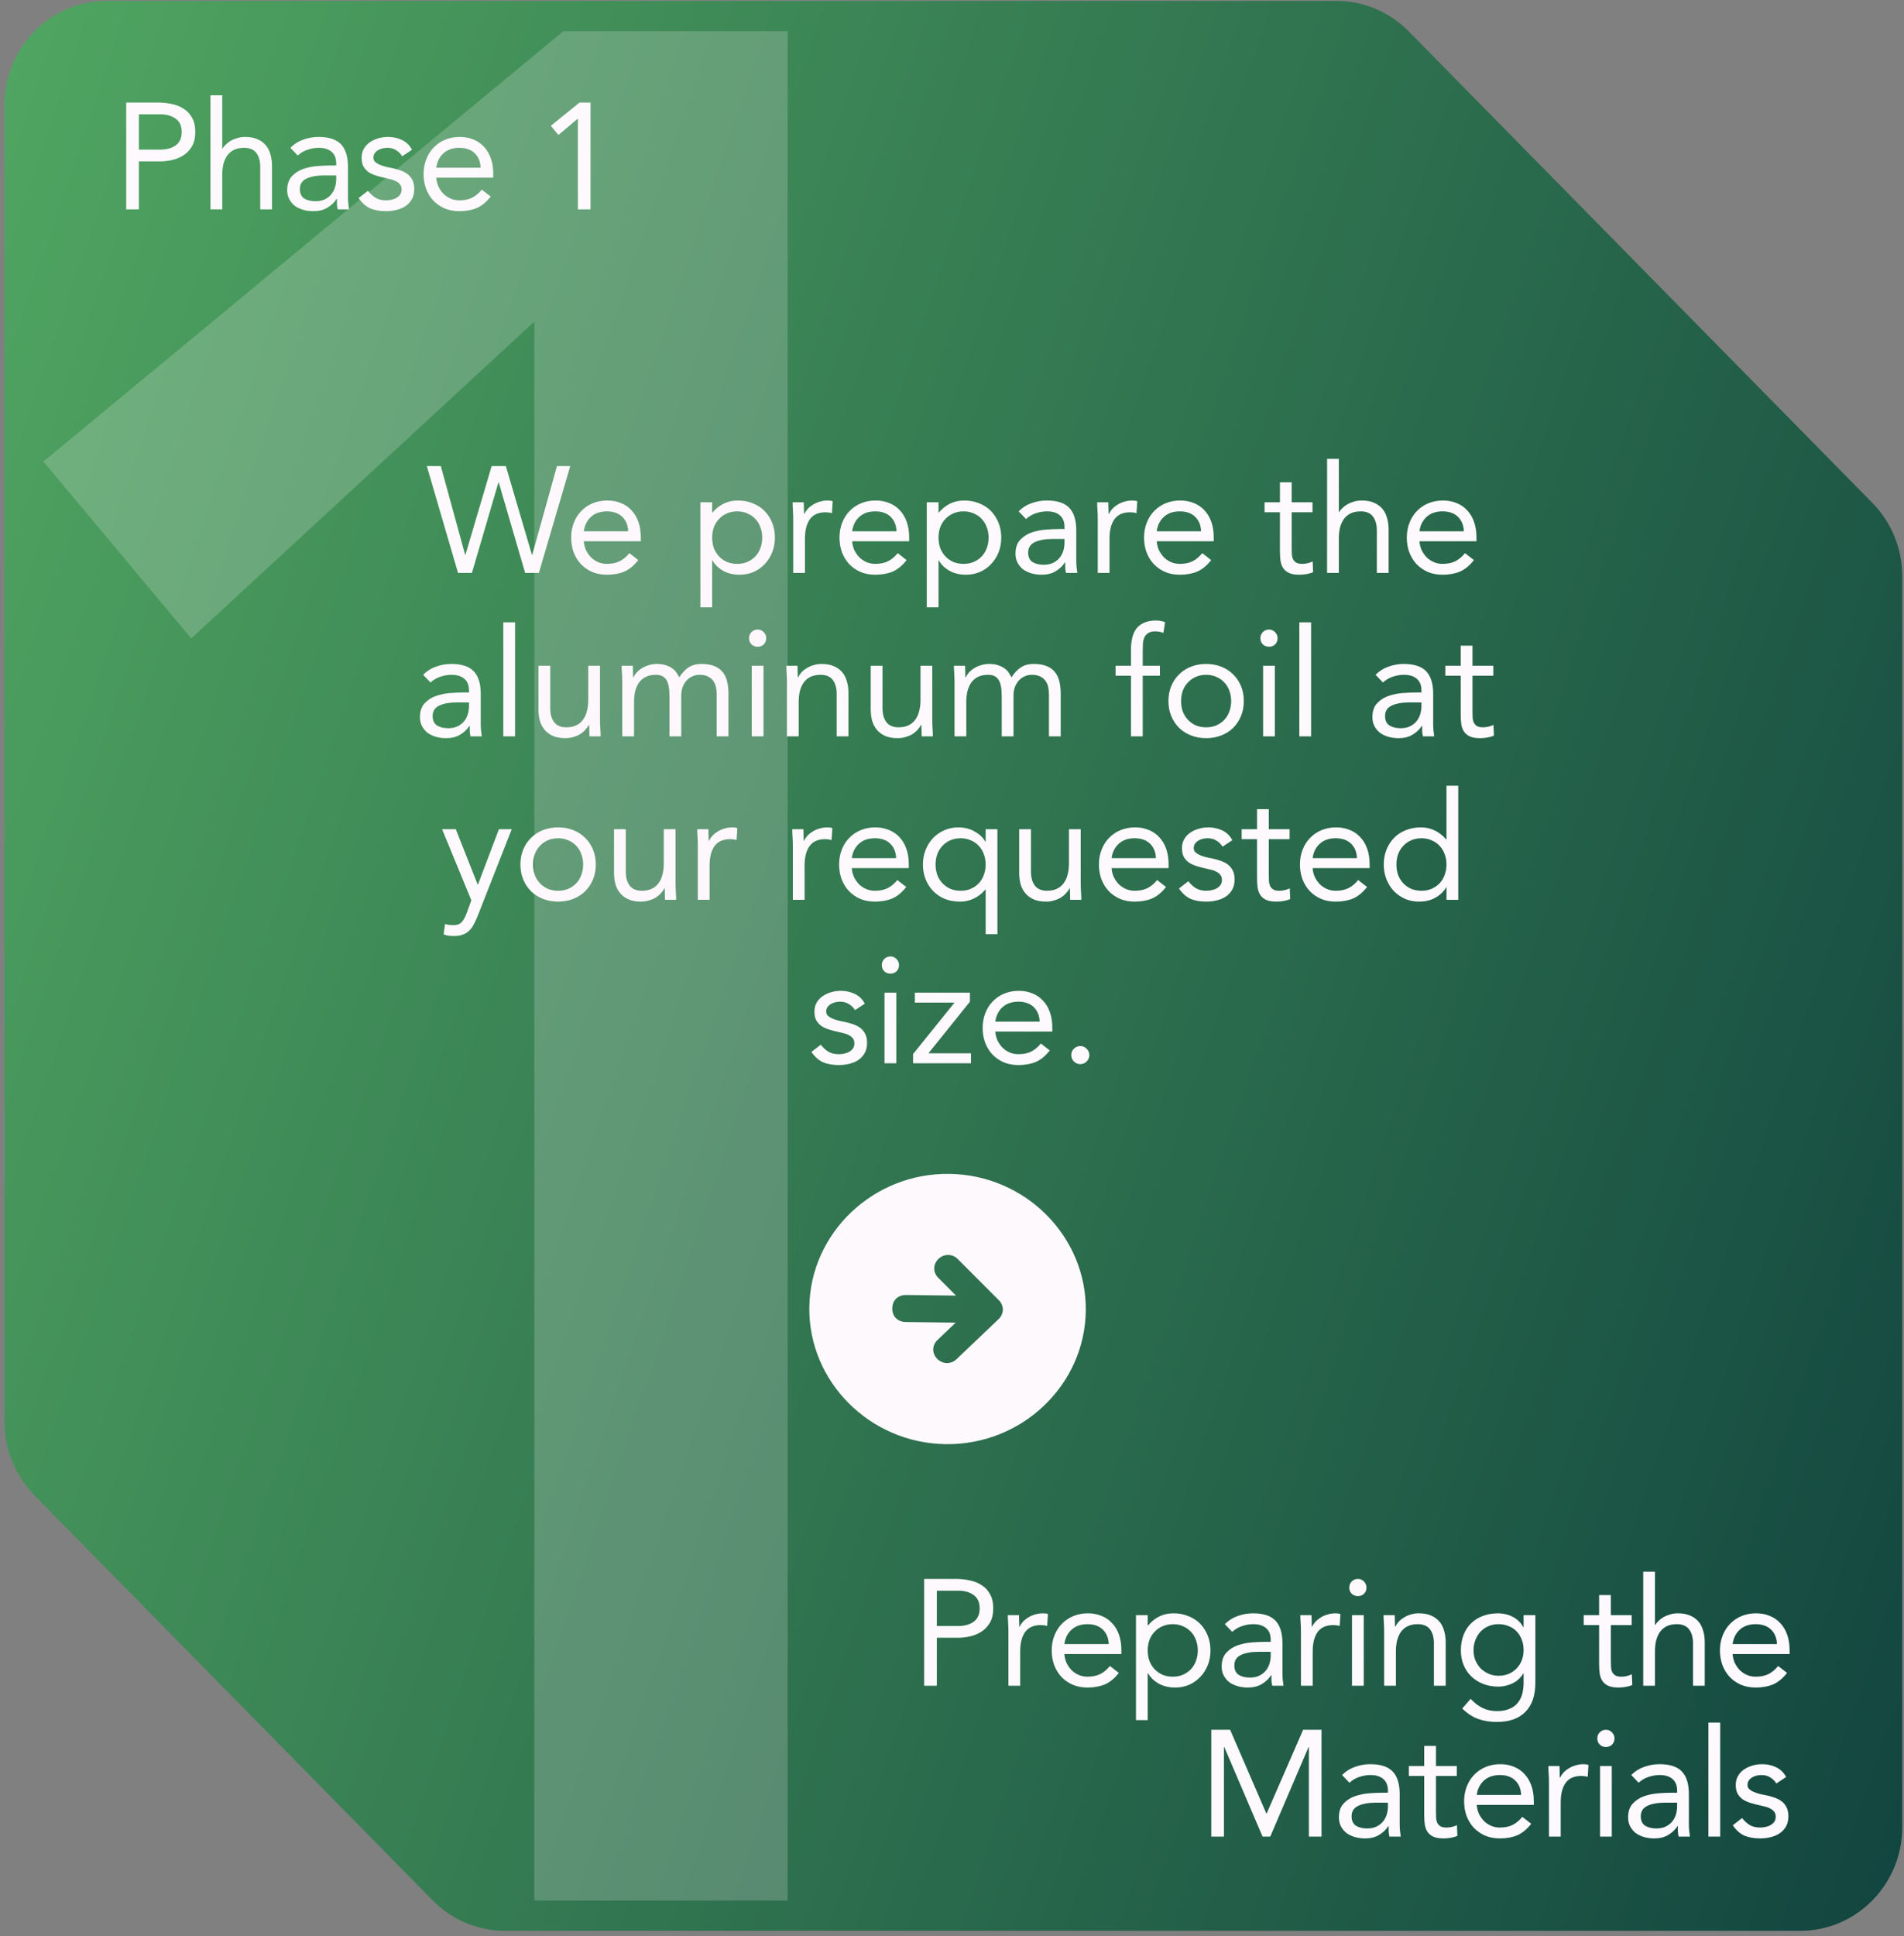
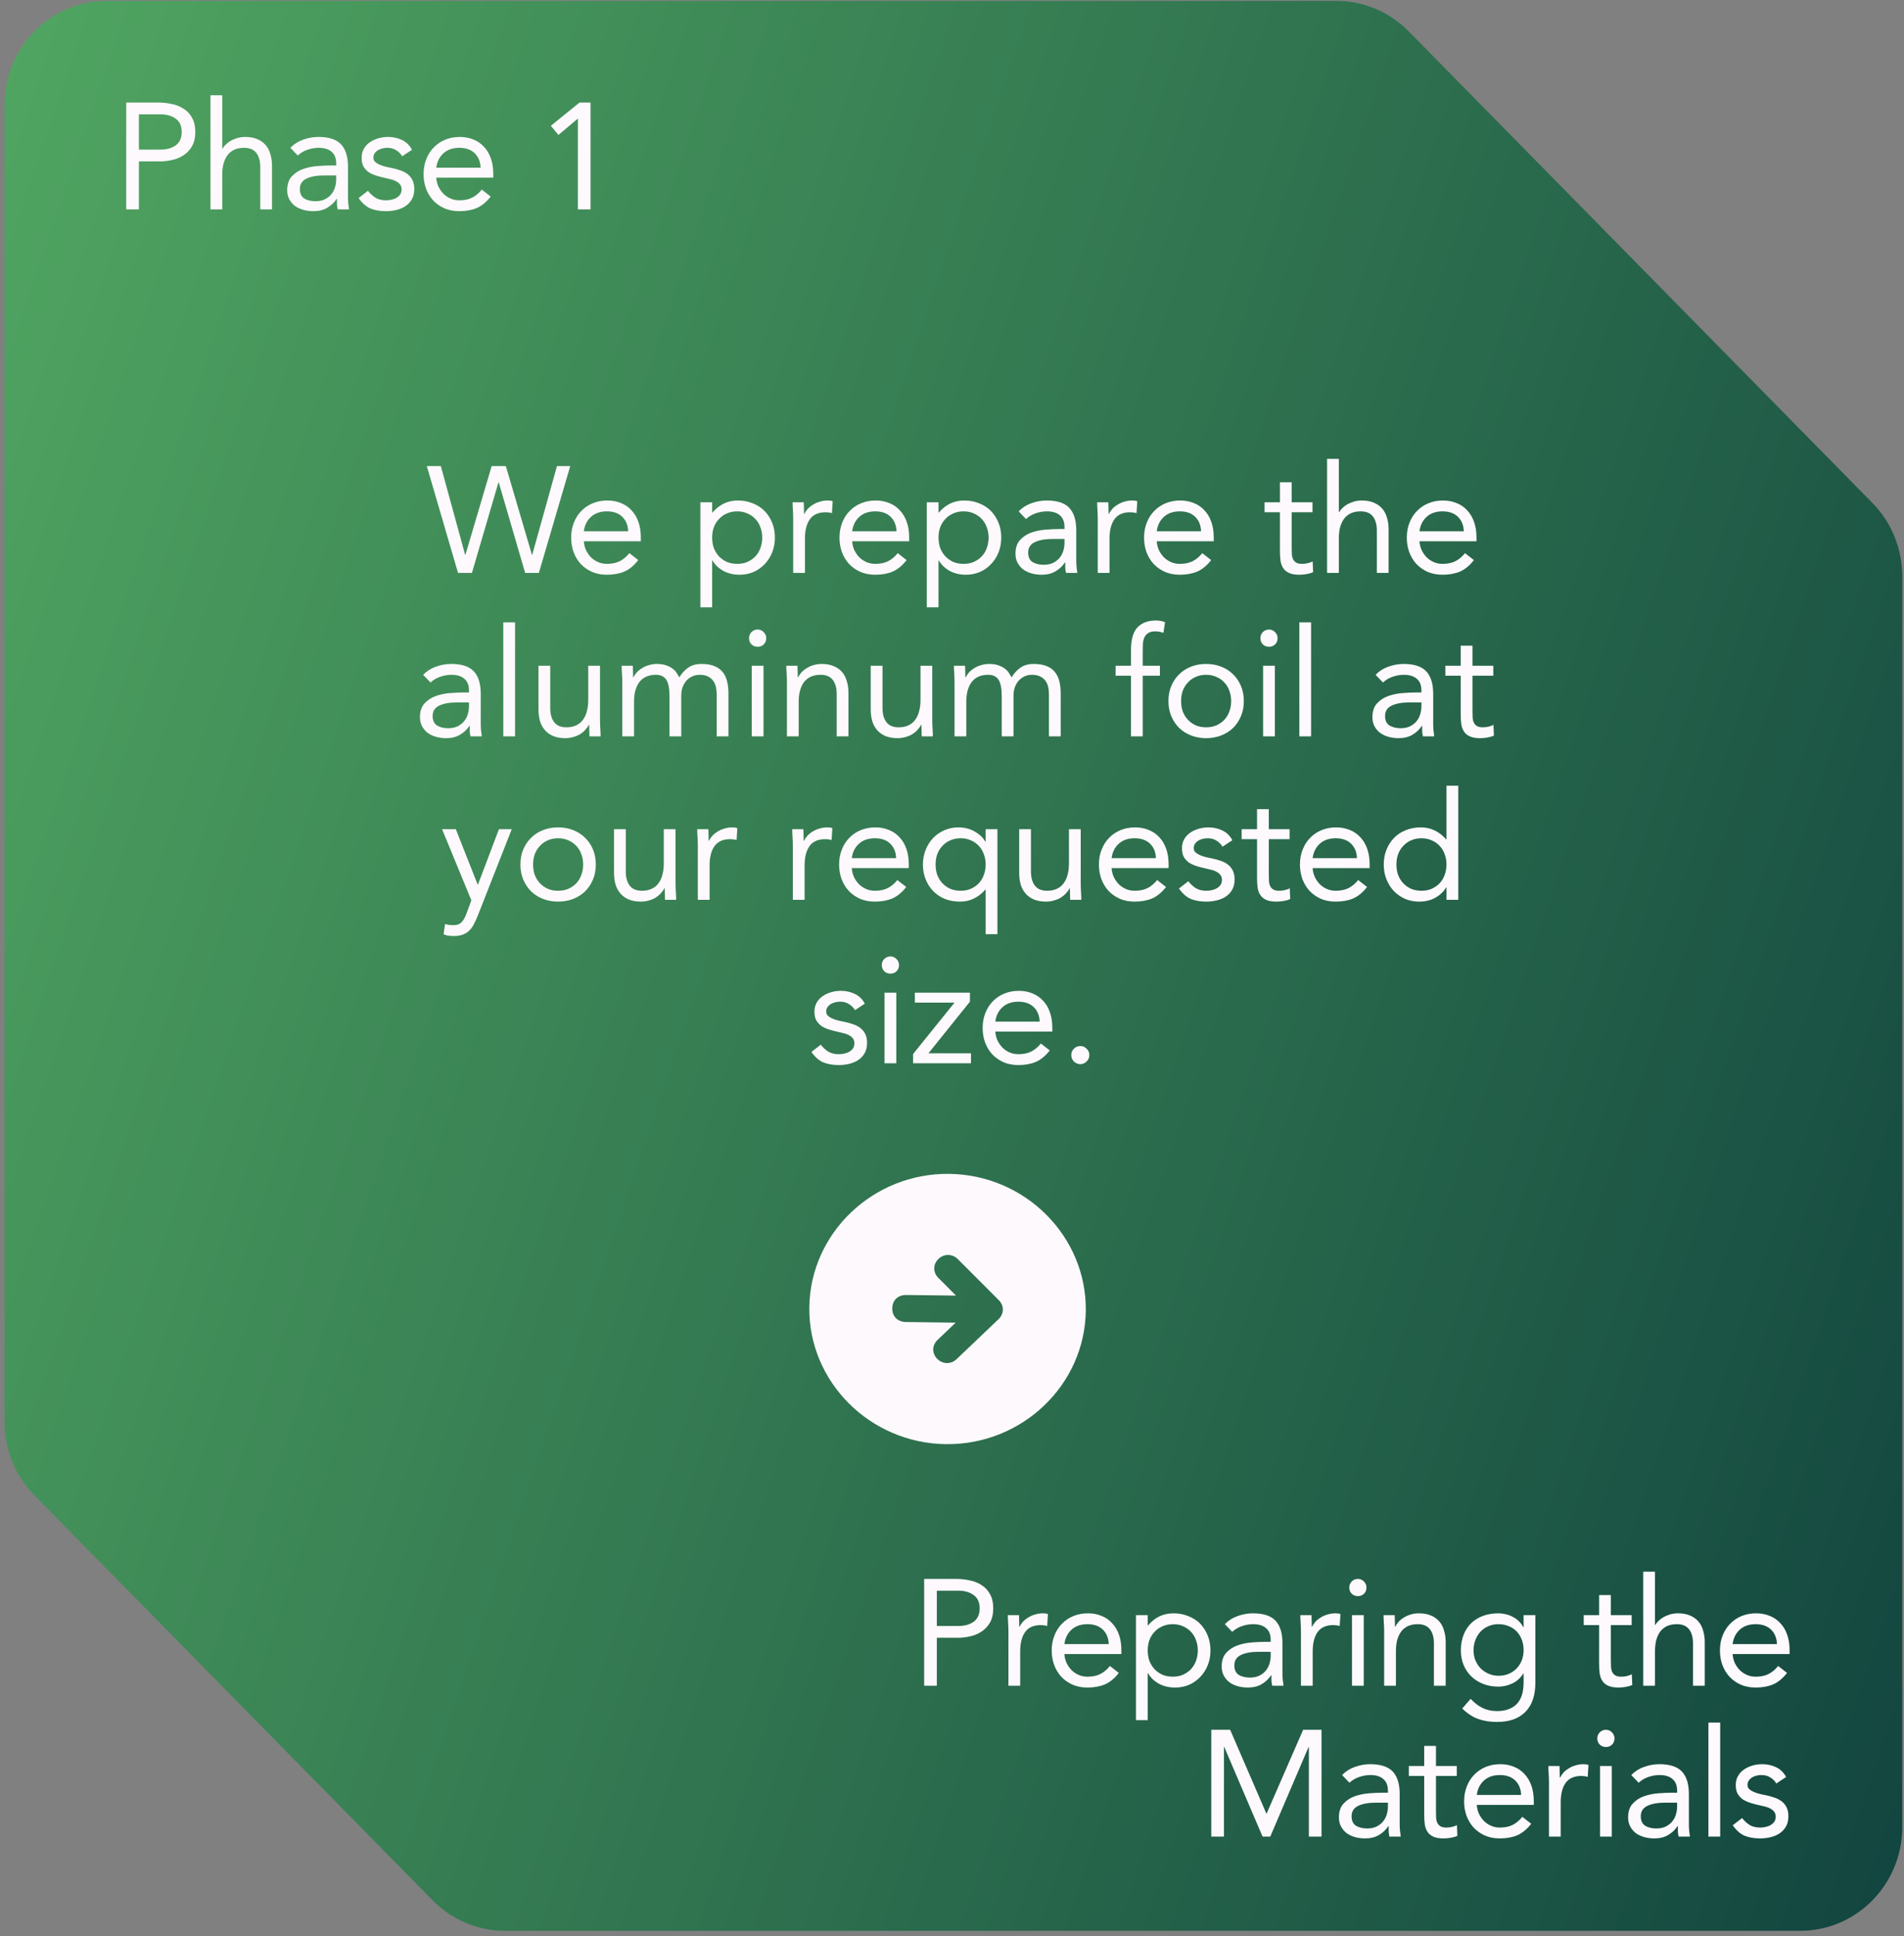
<svg xmlns="http://www.w3.org/2000/svg" width="303" height="308" viewBox="0 0 303 308" fill="none">
  <rect x="0" y="0" width="303" height="308" fill="#808080" stroke="none" />
  <path d="M297.969 80.002L224.17 4.981C221.127 1.887 216.996 0.146 212.68 0.146H16.97C8.003 0.146 0.725 7.545 0.725 16.661V226.197C0.725 230.585 2.437 234.784 5.48 237.877L68.865 302.312C71.909 305.406 76.04 307.146 80.355 307.146H286.479C295.447 307.146 302.725 299.748 302.725 290.632V91.682C302.725 87.294 301.012 83.095 297.969 80.002Z" fill="url(#paint0_linear_914_2564)" />
  <path d="M67.923 74.145H70.155L74.019 88.257H74.067L78.243 74.145H80.499L84.651 88.257H84.699L88.635 74.145H90.747L85.755 91.137H83.571L79.371 76.737H79.323L75.099 91.137H72.891L67.923 74.145ZM101.572 89.097C100.9 89.961 100.164 90.569 99.364 90.921C98.564 91.257 97.636 91.425 96.58 91.425C95.7 91.425 94.908 91.273 94.204 90.969C93.5 90.649 92.9 90.225 92.404 89.697C91.924 89.169 91.548 88.545 91.276 87.825C91.02 87.105 90.892 86.337 90.892 85.521C90.892 84.657 91.036 83.865 91.324 83.145C91.612 82.409 92.012 81.785 92.524 81.273C93.036 80.745 93.644 80.337 94.348 80.049C95.052 79.761 95.82 79.617 96.652 79.617C97.436 79.617 98.156 79.753 98.812 80.025C99.468 80.281 100.028 80.665 100.492 81.177C100.972 81.673 101.34 82.289 101.596 83.025C101.852 83.745 101.98 84.569 101.98 85.497V86.097H92.908C92.94 86.577 93.052 87.041 93.244 87.489C93.452 87.921 93.716 88.305 94.036 88.641C94.356 88.961 94.732 89.217 95.164 89.409C95.596 89.601 96.068 89.697 96.58 89.697C97.396 89.697 98.084 89.553 98.644 89.265C99.204 88.977 99.708 88.553 100.156 87.993L101.572 89.097ZM99.964 84.513C99.932 83.553 99.62 82.785 99.028 82.209C98.436 81.633 97.62 81.345 96.58 81.345C95.54 81.345 94.7 81.633 94.06 82.209C93.42 82.785 93.036 83.553 92.908 84.513H99.964ZM111.459 79.905H113.331V81.537H113.379C113.891 80.929 114.483 80.457 115.155 80.121C115.843 79.785 116.595 79.617 117.411 79.617C118.291 79.617 119.091 79.769 119.811 80.073C120.547 80.361 121.171 80.769 121.683 81.297C122.195 81.825 122.595 82.449 122.883 83.169C123.171 83.889 123.315 84.673 123.315 85.521C123.315 86.369 123.171 87.153 122.883 87.873C122.595 88.593 122.195 89.217 121.683 89.745C121.187 90.273 120.595 90.689 119.907 90.993C119.219 91.281 118.483 91.425 117.699 91.425C116.691 91.425 115.803 91.209 115.035 90.777C114.283 90.329 113.731 89.785 113.379 89.145H113.331V96.609H111.459V79.905ZM113.331 85.521C113.331 86.113 113.419 86.665 113.595 87.177C113.787 87.673 114.059 88.113 114.411 88.497C114.763 88.865 115.179 89.161 115.659 89.385C116.155 89.593 116.707 89.697 117.315 89.697C117.923 89.697 118.467 89.593 118.947 89.385C119.443 89.161 119.867 88.865 120.219 88.497C120.571 88.113 120.835 87.673 121.011 87.177C121.203 86.665 121.299 86.113 121.299 85.521C121.299 84.929 121.203 84.385 121.011 83.889C120.835 83.377 120.571 82.937 120.219 82.569C119.867 82.185 119.443 81.889 118.947 81.681C118.467 81.457 117.923 81.345 117.315 81.345C116.707 81.345 116.155 81.457 115.659 81.681C115.179 81.889 114.763 82.185 114.411 82.569C114.059 82.937 113.787 83.377 113.595 83.889C113.419 84.385 113.331 84.929 113.331 85.521ZM126.227 82.569C126.227 82.057 126.211 81.577 126.179 81.129C126.147 80.681 126.131 80.273 126.131 79.905H127.907C127.907 80.209 127.915 80.513 127.931 80.817C127.947 81.121 127.955 81.433 127.955 81.753H128.003C128.131 81.481 128.307 81.217 128.531 80.961C128.771 80.705 129.051 80.481 129.371 80.289C129.691 80.081 130.051 79.921 130.451 79.809C130.851 79.681 131.283 79.617 131.747 79.617C131.875 79.617 132.003 79.625 132.131 79.641C132.259 79.657 132.387 79.689 132.515 79.737L132.395 81.633C132.075 81.537 131.739 81.489 131.387 81.489C130.235 81.489 129.395 81.865 128.867 82.617C128.355 83.353 128.099 84.369 128.099 85.665V91.137H126.227V82.569ZM144.275 89.097C143.603 89.961 142.867 90.569 142.067 90.921C141.267 91.257 140.339 91.425 139.283 91.425C138.403 91.425 137.611 91.273 136.907 90.969C136.203 90.649 135.603 90.225 135.107 89.697C134.627 89.169 134.251 88.545 133.979 87.825C133.723 87.105 133.595 86.337 133.595 85.521C133.595 84.657 133.739 83.865 134.027 83.145C134.315 82.409 134.715 81.785 135.227 81.273C135.739 80.745 136.347 80.337 137.051 80.049C137.755 79.761 138.523 79.617 139.355 79.617C140.139 79.617 140.859 79.753 141.515 80.025C142.171 80.281 142.731 80.665 143.195 81.177C143.675 81.673 144.043 82.289 144.299 83.025C144.555 83.745 144.683 84.569 144.683 85.497V86.097H135.611C135.643 86.577 135.755 87.041 135.947 87.489C136.155 87.921 136.419 88.305 136.739 88.641C137.059 88.961 137.435 89.217 137.867 89.409C138.299 89.601 138.771 89.697 139.283 89.697C140.099 89.697 140.787 89.553 141.347 89.265C141.907 88.977 142.411 88.553 142.859 87.993L144.275 89.097ZM142.667 84.513C142.635 83.553 142.323 82.785 141.731 82.209C141.139 81.633 140.323 81.345 139.283 81.345C138.243 81.345 137.403 81.633 136.763 82.209C136.123 82.785 135.739 83.553 135.611 84.513H142.667ZM147.483 79.905H149.355V81.537H149.403C149.915 80.929 150.507 80.457 151.179 80.121C151.867 79.785 152.619 79.617 153.435 79.617C154.315 79.617 155.115 79.769 155.835 80.073C156.571 80.361 157.195 80.769 157.707 81.297C158.219 81.825 158.619 82.449 158.907 83.169C159.195 83.889 159.339 84.673 159.339 85.521C159.339 86.369 159.195 87.153 158.907 87.873C158.619 88.593 158.219 89.217 157.707 89.745C157.211 90.273 156.619 90.689 155.931 90.993C155.243 91.281 154.507 91.425 153.723 91.425C152.715 91.425 151.827 91.209 151.059 90.777C150.307 90.329 149.755 89.785 149.403 89.145H149.355V96.609H147.483V79.905ZM149.355 85.521C149.355 86.113 149.443 86.665 149.619 87.177C149.811 87.673 150.083 88.113 150.435 88.497C150.787 88.865 151.203 89.161 151.683 89.385C152.179 89.593 152.731 89.697 153.339 89.697C153.947 89.697 154.491 89.593 154.971 89.385C155.467 89.161 155.891 88.865 156.243 88.497C156.595 88.113 156.859 87.673 157.035 87.177C157.227 86.665 157.323 86.113 157.323 85.521C157.323 84.929 157.227 84.385 157.035 83.889C156.859 83.377 156.595 82.937 156.243 82.569C155.891 82.185 155.467 81.889 154.971 81.681C154.491 81.457 153.947 81.345 153.339 81.345C152.731 81.345 152.179 81.457 151.683 81.681C151.203 81.889 150.787 82.185 150.435 82.569C150.083 82.937 149.811 83.377 149.619 83.889C149.443 84.385 149.355 84.929 149.355 85.521ZM162.107 81.345C162.683 80.753 163.363 80.321 164.147 80.049C164.947 79.761 165.755 79.617 166.571 79.617C168.235 79.617 169.435 80.009 170.171 80.793C170.907 81.577 171.275 82.769 171.275 84.369V89.193C171.275 89.513 171.291 89.849 171.323 90.201C171.355 90.537 171.395 90.849 171.443 91.137H169.643C169.579 90.881 169.539 90.601 169.523 90.297C169.523 89.977 169.523 89.697 169.523 89.457H169.475C169.107 90.033 168.611 90.505 167.987 90.873C167.379 91.241 166.643 91.425 165.779 91.425C165.203 91.425 164.659 91.353 164.147 91.209C163.651 91.065 163.211 90.857 162.827 90.585C162.459 90.297 162.163 89.945 161.939 89.529C161.715 89.113 161.603 88.633 161.603 88.089C161.603 87.161 161.843 86.433 162.323 85.905C162.803 85.377 163.395 84.985 164.099 84.729C164.819 84.473 165.587 84.313 166.403 84.249C167.235 84.185 167.995 84.153 168.683 84.153H169.403V83.817C169.403 83.001 169.155 82.385 168.659 81.969C168.179 81.553 167.499 81.345 166.619 81.345C166.011 81.345 165.411 81.449 164.819 81.657C164.243 81.849 163.731 82.153 163.283 82.569L162.107 81.345ZM167.531 85.737C166.331 85.737 165.379 85.905 164.675 86.241C163.971 86.577 163.619 87.129 163.619 87.897C163.619 88.601 163.851 89.105 164.315 89.409C164.795 89.697 165.387 89.841 166.091 89.841C166.635 89.841 167.107 89.753 167.507 89.577C167.923 89.385 168.267 89.137 168.539 88.833C168.811 88.529 169.019 88.177 169.163 87.777C169.307 87.361 169.387 86.921 169.403 86.457V85.737H167.531ZM174.696 82.569C174.696 82.057 174.68 81.577 174.648 81.129C174.616 80.681 174.6 80.273 174.6 79.905H176.376C176.376 80.209 176.384 80.513 176.4 80.817C176.416 81.121 176.424 81.433 176.424 81.753H176.472C176.6 81.481 176.776 81.217 177 80.961C177.24 80.705 177.52 80.481 177.84 80.289C178.16 80.081 178.52 79.921 178.92 79.809C179.32 79.681 179.752 79.617 180.216 79.617C180.344 79.617 180.472 79.625 180.6 79.641C180.728 79.657 180.856 79.689 180.984 79.737L180.864 81.633C180.544 81.537 180.208 81.489 179.856 81.489C178.704 81.489 177.864 81.865 177.336 82.617C176.824 83.353 176.568 84.369 176.568 85.665V91.137H174.696V82.569ZM192.744 89.097C192.072 89.961 191.336 90.569 190.536 90.921C189.736 91.257 188.808 91.425 187.752 91.425C186.872 91.425 186.08 91.273 185.376 90.969C184.672 90.649 184.072 90.225 183.576 89.697C183.096 89.169 182.72 88.545 182.448 87.825C182.192 87.105 182.064 86.337 182.064 85.521C182.064 84.657 182.208 83.865 182.496 83.145C182.784 82.409 183.184 81.785 183.696 81.273C184.208 80.745 184.816 80.337 185.52 80.049C186.224 79.761 186.992 79.617 187.824 79.617C188.608 79.617 189.328 79.753 189.984 80.025C190.64 80.281 191.2 80.665 191.664 81.177C192.144 81.673 192.512 82.289 192.768 83.025C193.024 83.745 193.152 84.569 193.152 85.497V86.097H184.08C184.112 86.577 184.224 87.041 184.416 87.489C184.624 87.921 184.888 88.305 185.208 88.641C185.528 88.961 185.904 89.217 186.336 89.409C186.768 89.601 187.24 89.697 187.752 89.697C188.568 89.697 189.256 89.553 189.816 89.265C190.376 88.977 190.88 88.553 191.328 87.993L192.744 89.097ZM191.136 84.513C191.104 83.553 190.792 82.785 190.2 82.209C189.608 81.633 188.792 81.345 187.752 81.345C186.712 81.345 185.872 81.633 185.232 82.209C184.592 82.785 184.208 83.553 184.08 84.513H191.136ZM208.871 81.489H205.559V87.105C205.559 87.473 205.567 87.817 205.583 88.137C205.599 88.441 205.663 88.713 205.775 88.953C205.887 89.177 206.055 89.361 206.279 89.505C206.503 89.633 206.823 89.697 207.239 89.697C207.511 89.697 207.791 89.665 208.079 89.601C208.367 89.537 208.639 89.441 208.895 89.313L208.967 91.017C208.647 91.161 208.287 91.265 207.887 91.329C207.503 91.393 207.135 91.425 206.783 91.425C206.111 91.425 205.575 91.337 205.175 91.161C204.775 90.985 204.463 90.737 204.239 90.417C204.015 90.097 203.863 89.705 203.783 89.241C203.719 88.761 203.687 88.233 203.687 87.657V81.489H201.239V79.905H203.687V76.713H205.559V79.905H208.871V81.489ZM211.188 72.993H213.06V81.465H213.108C213.236 81.241 213.412 81.025 213.636 80.817C213.86 80.593 214.124 80.393 214.428 80.217C214.748 80.041 215.1 79.897 215.484 79.785C215.868 79.673 216.276 79.617 216.708 79.617C217.444 79.617 218.076 79.729 218.604 79.953C219.148 80.177 219.596 80.489 219.948 80.889C220.3 81.289 220.556 81.777 220.716 82.353C220.892 82.913 220.98 83.529 220.98 84.201V91.137H219.108V84.393C219.108 83.449 218.9 82.705 218.484 82.161C218.068 81.617 217.42 81.345 216.54 81.345C215.932 81.345 215.404 81.449 214.956 81.657C214.524 81.865 214.164 82.161 213.876 82.545C213.604 82.929 213.396 83.385 213.252 83.913C213.124 84.441 213.06 85.025 213.06 85.665V91.137H211.188V72.993ZM234.556 89.097C233.884 89.961 233.148 90.569 232.348 90.921C231.548 91.257 230.62 91.425 229.564 91.425C228.684 91.425 227.892 91.273 227.188 90.969C226.484 90.649 225.884 90.225 225.388 89.697C224.908 89.169 224.532 88.545 224.26 87.825C224.004 87.105 223.876 86.337 223.876 85.521C223.876 84.657 224.02 83.865 224.308 83.145C224.596 82.409 224.996 81.785 225.508 81.273C226.02 80.745 226.628 80.337 227.332 80.049C228.036 79.761 228.804 79.617 229.636 79.617C230.42 79.617 231.14 79.753 231.796 80.025C232.452 80.281 233.012 80.665 233.476 81.177C233.956 81.673 234.324 82.289 234.58 83.025C234.836 83.745 234.964 84.569 234.964 85.497V86.097H225.892C225.924 86.577 226.036 87.041 226.228 87.489C226.436 87.921 226.7 88.305 227.02 88.641C227.34 88.961 227.716 89.217 228.148 89.409C228.58 89.601 229.052 89.697 229.564 89.697C230.38 89.697 231.068 89.553 231.628 89.265C232.188 88.977 232.692 88.553 233.14 87.993L234.556 89.097ZM232.948 84.513C232.916 83.553 232.604 82.785 232.012 82.209C231.42 81.633 230.604 81.345 229.564 81.345C228.524 81.345 227.684 81.633 227.044 82.209C226.404 82.785 226.02 83.553 225.892 84.513H232.948ZM67.337 107.345C67.913 106.753 68.593 106.321 69.377 106.049C70.177 105.761 70.985 105.617 71.801 105.617C73.465 105.617 74.665 106.009 75.401 106.793C76.137 107.577 76.505 108.769 76.505 110.369V115.193C76.505 115.513 76.521 115.849 76.553 116.201C76.585 116.537 76.625 116.849 76.673 117.137H74.873C74.809 116.881 74.769 116.601 74.753 116.297C74.753 115.977 74.753 115.697 74.753 115.457H74.705C74.337 116.033 73.841 116.505 73.217 116.873C72.609 117.241 71.873 117.425 71.009 117.425C70.433 117.425 69.889 117.353 69.377 117.209C68.881 117.065 68.441 116.857 68.057 116.585C67.689 116.297 67.393 115.945 67.169 115.529C66.945 115.113 66.833 114.633 66.833 114.089C66.833 113.161 67.073 112.433 67.553 111.905C68.033 111.377 68.625 110.985 69.329 110.729C70.049 110.473 70.817 110.313 71.633 110.249C72.465 110.185 73.225 110.153 73.913 110.153H74.633V109.817C74.633 109.001 74.385 108.385 73.889 107.969C73.409 107.553 72.729 107.345 71.849 107.345C71.241 107.345 70.641 107.449 70.049 107.657C69.473 107.849 68.961 108.153 68.513 108.569L67.337 107.345ZM72.761 111.737C71.561 111.737 70.609 111.905 69.905 112.241C69.201 112.577 68.849 113.129 68.849 113.897C68.849 114.601 69.081 115.105 69.545 115.409C70.025 115.697 70.617 115.841 71.321 115.841C71.865 115.841 72.337 115.753 72.737 115.577C73.153 115.385 73.497 115.137 73.769 114.833C74.041 114.529 74.249 114.177 74.393 113.777C74.537 113.361 74.617 112.921 74.633 112.457V111.737H72.761ZM80.094 98.993H81.966V117.137H80.094V98.993ZM95.484 114.473C95.484 114.985 95.5 115.465 95.532 115.913C95.564 116.361 95.58 116.769 95.58 117.137H93.804C93.804 116.833 93.796 116.529 93.78 116.225C93.764 115.921 93.756 115.609 93.756 115.289H93.708C93.58 115.561 93.396 115.825 93.156 116.081C92.932 116.337 92.66 116.569 92.34 116.777C92.02 116.969 91.66 117.121 91.26 117.233C90.86 117.361 90.428 117.425 89.964 117.425C89.228 117.425 88.588 117.313 88.044 117.089C87.516 116.865 87.076 116.553 86.724 116.153C86.372 115.753 86.108 115.273 85.932 114.713C85.772 114.137 85.692 113.513 85.692 112.841V105.905H87.564V112.649C87.564 113.593 87.772 114.337 88.188 114.881C88.604 115.425 89.252 115.697 90.132 115.697C90.74 115.697 91.26 115.593 91.692 115.385C92.14 115.177 92.5 114.881 92.772 114.497C93.06 114.113 93.268 113.657 93.396 113.129C93.54 112.601 93.612 112.017 93.612 111.377V105.905H95.484V114.473ZM99.028 108.569C99.028 108.057 99.012 107.577 98.98 107.129C98.948 106.681 98.932 106.273 98.932 105.905H100.708C100.708 106.209 100.716 106.513 100.732 106.817C100.748 107.121 100.756 107.433 100.756 107.753H100.804C100.932 107.481 101.108 107.217 101.332 106.961C101.572 106.705 101.852 106.481 102.172 106.289C102.492 106.081 102.852 105.921 103.252 105.809C103.652 105.681 104.084 105.617 104.548 105.617C105.156 105.617 105.66 105.697 106.06 105.857C106.476 106.001 106.82 106.185 107.092 106.409C107.364 106.617 107.572 106.849 107.716 107.105C107.876 107.345 108.004 107.561 108.1 107.753C108.516 107.081 108.996 106.561 109.54 106.193C110.084 105.809 110.788 105.617 111.652 105.617C112.452 105.617 113.124 105.729 113.668 105.953C114.212 106.161 114.652 106.473 114.988 106.889C115.324 107.289 115.564 107.785 115.708 108.377C115.852 108.953 115.924 109.601 115.924 110.321V117.137H114.052V110.417C114.052 110.033 114.012 109.657 113.932 109.289C113.852 108.921 113.708 108.593 113.5 108.305C113.292 108.017 113.012 107.785 112.66 107.609C112.308 107.433 111.86 107.345 111.316 107.345C110.916 107.345 110.54 107.425 110.188 107.585C109.836 107.745 109.524 107.969 109.252 108.257C108.996 108.545 108.788 108.897 108.628 109.313C108.484 109.713 108.412 110.161 108.412 110.657V117.137H106.54V110.777C106.54 109.529 106.372 108.649 106.036 108.137C105.7 107.609 105.148 107.345 104.38 107.345C103.772 107.345 103.244 107.449 102.796 107.657C102.364 107.865 102.004 108.161 101.716 108.545C101.444 108.929 101.236 109.385 101.092 109.913C100.964 110.441 100.9 111.025 100.9 111.665V117.137H99.028V108.569ZM119.633 105.905H121.505V117.137H119.633V105.905ZM119.201 101.513C119.201 101.145 119.329 100.825 119.585 100.553C119.857 100.281 120.185 100.145 120.569 100.145C120.953 100.145 121.273 100.281 121.529 100.553C121.801 100.825 121.937 101.145 121.937 101.513C121.937 101.913 121.809 102.241 121.553 102.497C121.297 102.753 120.969 102.881 120.569 102.881C120.169 102.881 119.841 102.753 119.585 102.497C119.329 102.241 119.201 101.913 119.201 101.513ZM125.231 108.569C125.231 108.057 125.215 107.577 125.183 107.129C125.151 106.681 125.135 106.273 125.135 105.905H126.911C126.911 106.209 126.919 106.513 126.935 106.817C126.951 107.121 126.959 107.433 126.959 107.753H127.007C127.135 107.481 127.311 107.217 127.535 106.961C127.775 106.705 128.055 106.481 128.375 106.289C128.695 106.081 129.055 105.921 129.455 105.809C129.855 105.681 130.287 105.617 130.751 105.617C131.487 105.617 132.119 105.729 132.647 105.953C133.191 106.177 133.639 106.489 133.991 106.889C134.343 107.289 134.599 107.777 134.759 108.353C134.935 108.913 135.023 109.529 135.023 110.201V117.137H133.151V110.393C133.151 109.449 132.943 108.705 132.527 108.161C132.111 107.617 131.463 107.345 130.583 107.345C129.975 107.345 129.447 107.449 128.999 107.657C128.567 107.865 128.207 108.161 127.919 108.545C127.647 108.929 127.439 109.385 127.295 109.913C127.167 110.441 127.103 111.025 127.103 111.665V117.137H125.231V108.569ZM148.359 114.473C148.359 114.985 148.375 115.465 148.407 115.913C148.439 116.361 148.455 116.769 148.455 117.137H146.679C146.679 116.833 146.671 116.529 146.655 116.225C146.639 115.921 146.631 115.609 146.631 115.289H146.583C146.455 115.561 146.271 115.825 146.031 116.081C145.807 116.337 145.535 116.569 145.215 116.777C144.895 116.969 144.535 117.121 144.135 117.233C143.735 117.361 143.303 117.425 142.839 117.425C142.103 117.425 141.463 117.313 140.919 117.089C140.391 116.865 139.951 116.553 139.599 116.153C139.247 115.753 138.983 115.273 138.807 114.713C138.647 114.137 138.567 113.513 138.567 112.841V105.905H140.439V112.649C140.439 113.593 140.647 114.337 141.063 114.881C141.479 115.425 142.127 115.697 143.007 115.697C143.615 115.697 144.135 115.593 144.567 115.385C145.015 115.177 145.375 114.881 145.647 114.497C145.935 114.113 146.143 113.657 146.271 113.129C146.415 112.601 146.487 112.017 146.487 111.377V105.905H148.359V114.473ZM151.903 108.569C151.903 108.057 151.887 107.577 151.855 107.129C151.823 106.681 151.807 106.273 151.807 105.905H153.583C153.583 106.209 153.591 106.513 153.607 106.817C153.623 107.121 153.631 107.433 153.631 107.753H153.679C153.807 107.481 153.983 107.217 154.207 106.961C154.447 106.705 154.727 106.481 155.047 106.289C155.367 106.081 155.727 105.921 156.127 105.809C156.527 105.681 156.959 105.617 157.423 105.617C158.031 105.617 158.535 105.697 158.935 105.857C159.351 106.001 159.695 106.185 159.967 106.409C160.239 106.617 160.447 106.849 160.591 107.105C160.751 107.345 160.879 107.561 160.975 107.753C161.391 107.081 161.871 106.561 162.415 106.193C162.959 105.809 163.663 105.617 164.527 105.617C165.327 105.617 165.999 105.729 166.543 105.953C167.087 106.161 167.527 106.473 167.863 106.889C168.199 107.289 168.439 107.785 168.583 108.377C168.727 108.953 168.799 109.601 168.799 110.321V117.137H166.927V110.417C166.927 110.033 166.887 109.657 166.807 109.289C166.727 108.921 166.583 108.593 166.375 108.305C166.167 108.017 165.887 107.785 165.535 107.609C165.183 107.433 164.735 107.345 164.191 107.345C163.791 107.345 163.415 107.425 163.063 107.585C162.711 107.745 162.399 107.969 162.127 108.257C161.871 108.545 161.663 108.897 161.503 109.313C161.359 109.713 161.287 110.161 161.287 110.657V117.137H159.415V110.777C159.415 109.529 159.247 108.649 158.911 108.137C158.575 107.609 158.023 107.345 157.255 107.345C156.647 107.345 156.119 107.449 155.671 107.657C155.239 107.865 154.879 108.161 154.591 108.545C154.319 108.929 154.111 109.385 153.967 109.913C153.839 110.441 153.775 111.025 153.775 111.665V117.137H151.903V108.569ZM179.98 107.489H177.532V105.905H179.98V103.385C179.98 102.697 180.044 102.073 180.172 101.513C180.3 100.937 180.516 100.441 180.82 100.025C181.14 99.609 181.556 99.289 182.068 99.065C182.58 98.825 183.212 98.705 183.964 98.705C184.204 98.705 184.46 98.729 184.732 98.777C185.004 98.825 185.228 98.897 185.404 98.993L185.14 100.673C184.692 100.513 184.268 100.433 183.868 100.433C183.388 100.433 183.012 100.521 182.74 100.697C182.468 100.857 182.26 101.089 182.116 101.393C181.988 101.681 181.908 102.033 181.876 102.449C181.86 102.865 181.852 103.313 181.852 103.793V105.905H184.588V107.489H181.852V117.137H179.98V107.489ZM185.942 111.521C185.942 110.641 186.094 109.841 186.398 109.121C186.702 108.401 187.118 107.785 187.646 107.273C188.174 106.745 188.806 106.337 189.542 106.049C190.278 105.761 191.078 105.617 191.942 105.617C192.806 105.617 193.606 105.761 194.342 106.049C195.078 106.337 195.71 106.745 196.238 107.273C196.766 107.785 197.182 108.401 197.486 109.121C197.79 109.841 197.942 110.641 197.942 111.521C197.942 112.401 197.79 113.201 197.486 113.921C197.182 114.641 196.766 115.265 196.238 115.793C195.71 116.305 195.078 116.705 194.342 116.993C193.606 117.281 192.806 117.425 191.942 117.425C191.078 117.425 190.278 117.281 189.542 116.993C188.806 116.705 188.174 116.305 187.646 115.793C187.118 115.265 186.702 114.641 186.398 113.921C186.094 113.201 185.942 112.401 185.942 111.521ZM187.958 111.521C187.958 112.113 188.046 112.665 188.222 113.177C188.414 113.673 188.686 114.113 189.038 114.497C189.39 114.865 189.806 115.161 190.286 115.385C190.782 115.593 191.334 115.697 191.942 115.697C192.55 115.697 193.094 115.593 193.574 115.385C194.07 115.161 194.494 114.865 194.846 114.497C195.198 114.113 195.462 113.673 195.638 113.177C195.83 112.665 195.926 112.113 195.926 111.521C195.926 110.929 195.83 110.385 195.638 109.889C195.462 109.377 195.198 108.937 194.846 108.569C194.494 108.185 194.07 107.889 193.574 107.681C193.094 107.457 192.55 107.345 191.942 107.345C191.334 107.345 190.782 107.457 190.286 107.681C189.806 107.889 189.39 108.185 189.038 108.569C188.686 108.937 188.414 109.377 188.222 109.889C188.046 110.385 187.958 110.929 187.958 111.521ZM201.008 105.905H202.88V117.137H201.008V105.905ZM200.576 101.513C200.576 101.145 200.704 100.825 200.96 100.553C201.232 100.281 201.56 100.145 201.944 100.145C202.328 100.145 202.648 100.281 202.904 100.553C203.176 100.825 203.312 101.145 203.312 101.513C203.312 101.913 203.184 102.241 202.928 102.497C202.672 102.753 202.344 102.881 201.944 102.881C201.544 102.881 201.216 102.753 200.96 102.497C200.704 102.241 200.576 101.913 200.576 101.513ZM206.774 98.993H208.646V117.137H206.774V98.993ZM218.907 107.345C219.483 106.753 220.163 106.321 220.947 106.049C221.747 105.761 222.555 105.617 223.371 105.617C225.035 105.617 226.235 106.009 226.971 106.793C227.707 107.577 228.075 108.769 228.075 110.369V115.193C228.075 115.513 228.091 115.849 228.123 116.201C228.155 116.537 228.195 116.849 228.243 117.137H226.443C226.379 116.881 226.339 116.601 226.323 116.297C226.323 115.977 226.323 115.697 226.323 115.457H226.275C225.907 116.033 225.411 116.505 224.787 116.873C224.179 117.241 223.443 117.425 222.579 117.425C222.003 117.425 221.459 117.353 220.947 117.209C220.451 117.065 220.011 116.857 219.627 116.585C219.259 116.297 218.963 115.945 218.739 115.529C218.515 115.113 218.403 114.633 218.403 114.089C218.403 113.161 218.643 112.433 219.123 111.905C219.603 111.377 220.195 110.985 220.899 110.729C221.619 110.473 222.387 110.313 223.203 110.249C224.035 110.185 224.795 110.153 225.483 110.153H226.203V109.817C226.203 109.001 225.955 108.385 225.459 107.969C224.979 107.553 224.299 107.345 223.419 107.345C222.811 107.345 222.211 107.449 221.619 107.657C221.043 107.849 220.531 108.153 220.083 108.569L218.907 107.345ZM224.331 111.737C223.131 111.737 222.179 111.905 221.475 112.241C220.771 112.577 220.419 113.129 220.419 113.897C220.419 114.601 220.651 115.105 221.115 115.409C221.595 115.697 222.187 115.841 222.891 115.841C223.435 115.841 223.907 115.753 224.307 115.577C224.723 115.385 225.067 115.137 225.339 114.833C225.611 114.529 225.819 114.177 225.963 113.777C226.107 113.361 226.187 112.921 226.203 112.457V111.737H224.331ZM237.641 107.489H234.329V113.105C234.329 113.473 234.337 113.817 234.353 114.137C234.369 114.441 234.433 114.713 234.545 114.953C234.657 115.177 234.825 115.361 235.049 115.505C235.273 115.633 235.593 115.697 236.009 115.697C236.281 115.697 236.561 115.665 236.849 115.601C237.137 115.537 237.409 115.441 237.665 115.313L237.737 117.017C237.417 117.161 237.057 117.265 236.657 117.329C236.273 117.393 235.905 117.425 235.553 117.425C234.881 117.425 234.345 117.337 233.945 117.161C233.545 116.985 233.233 116.737 233.009 116.417C232.785 116.097 232.633 115.705 232.553 115.241C232.489 114.761 232.457 114.233 232.457 113.657V107.489H230.009V105.905H232.457V102.713H234.329V105.905H237.641V107.489ZM76.015 145.705C75.823 146.185 75.623 146.617 75.415 147.001C75.223 147.401 74.983 147.737 74.695 148.009C74.423 148.297 74.087 148.513 73.687 148.657C73.303 148.817 72.831 148.897 72.271 148.897C71.999 148.897 71.711 148.881 71.407 148.849C71.119 148.817 70.847 148.737 70.591 148.609L70.831 146.977C71.023 147.057 71.223 147.105 71.431 147.121C71.639 147.153 71.879 147.169 72.151 147.169C72.759 147.169 73.207 147.001 73.495 146.665C73.783 146.329 74.031 145.881 74.239 145.321L75.007 143.209L70.351 131.905H72.535L76.015 140.713H76.063L79.399 131.905H81.439L76.015 145.705ZM82.817 137.521C82.817 136.641 82.969 135.841 83.273 135.121C83.578 134.401 83.993 133.785 84.522 133.273C85.049 132.745 85.681 132.337 86.418 132.049C87.153 131.761 87.954 131.617 88.817 131.617C89.681 131.617 90.481 131.761 91.218 132.049C91.954 132.337 92.585 132.745 93.114 133.273C93.641 133.785 94.058 134.401 94.362 135.121C94.665 135.841 94.817 136.641 94.817 137.521C94.817 138.401 94.665 139.201 94.362 139.921C94.058 140.641 93.641 141.265 93.114 141.793C92.585 142.305 91.954 142.705 91.218 142.993C90.481 143.281 89.681 143.425 88.817 143.425C87.954 143.425 87.153 143.281 86.418 142.993C85.681 142.705 85.049 142.305 84.522 141.793C83.993 141.265 83.578 140.641 83.273 139.921C82.969 139.201 82.817 138.401 82.817 137.521ZM84.834 137.521C84.834 138.113 84.921 138.665 85.097 139.177C85.29 139.673 85.561 140.113 85.913 140.497C86.266 140.865 86.681 141.161 87.162 141.385C87.657 141.593 88.21 141.697 88.817 141.697C89.425 141.697 89.969 141.593 90.45 141.385C90.945 141.161 91.37 140.865 91.722 140.497C92.073 140.113 92.338 139.673 92.513 139.177C92.706 138.665 92.802 138.113 92.802 137.521C92.802 136.929 92.706 136.385 92.513 135.889C92.338 135.377 92.073 134.937 91.722 134.569C91.37 134.185 90.945 133.889 90.45 133.681C89.969 133.457 89.425 133.345 88.817 133.345C88.21 133.345 87.657 133.457 87.162 133.681C86.681 133.889 86.266 134.185 85.913 134.569C85.561 134.937 85.29 135.377 85.097 135.889C84.921 136.385 84.834 136.929 84.834 137.521ZM107.507 140.473C107.507 140.985 107.523 141.465 107.555 141.913C107.587 142.361 107.603 142.769 107.603 143.137H105.827C105.827 142.833 105.819 142.529 105.803 142.225C105.787 141.921 105.779 141.609 105.779 141.289H105.731C105.603 141.561 105.419 141.825 105.179 142.081C104.955 142.337 104.683 142.569 104.363 142.777C104.043 142.969 103.683 143.121 103.283 143.233C102.883 143.361 102.451 143.425 101.987 143.425C101.251 143.425 100.611 143.313 100.067 143.089C99.54 142.865 99.1 142.553 98.748 142.153C98.395 141.753 98.132 141.273 97.956 140.713C97.796 140.137 97.716 139.513 97.716 138.841V131.905H99.588V138.649C99.588 139.593 99.796 140.337 100.211 140.881C100.627 141.425 101.275 141.697 102.155 141.697C102.763 141.697 103.283 141.593 103.715 141.385C104.163 141.177 104.523 140.881 104.795 140.497C105.083 140.113 105.291 139.657 105.419 139.129C105.563 138.601 105.635 138.017 105.635 137.377V131.905H107.507V140.473ZM111.051 134.569C111.051 134.057 111.035 133.577 111.003 133.129C110.971 132.681 110.955 132.273 110.955 131.905H112.731C112.731 132.209 112.739 132.513 112.755 132.817C112.771 133.121 112.779 133.433 112.779 133.753H112.827C112.955 133.481 113.131 133.217 113.355 132.961C113.595 132.705 113.875 132.481 114.195 132.289C114.515 132.081 114.875 131.921 115.275 131.809C115.675 131.681 116.107 131.617 116.571 131.617C116.699 131.617 116.827 131.625 116.955 131.641C117.083 131.657 117.211 131.689 117.339 131.737L117.219 133.633C116.899 133.537 116.563 133.489 116.211 133.489C115.059 133.489 114.219 133.865 113.691 134.617C113.179 135.353 112.923 136.369 112.923 137.665V143.137H111.051V134.569ZM126.169 134.569C126.169 134.057 126.153 133.577 126.121 133.129C126.089 132.681 126.073 132.273 126.073 131.905H127.849C127.849 132.209 127.857 132.513 127.873 132.817C127.889 133.121 127.897 133.433 127.897 133.753H127.945C128.073 133.481 128.249 133.217 128.473 132.961C128.713 132.705 128.993 132.481 129.313 132.289C129.633 132.081 129.993 131.921 130.393 131.809C130.793 131.681 131.225 131.617 131.689 131.617C131.817 131.617 131.945 131.625 132.073 131.641C132.201 131.657 132.329 131.689 132.457 131.737L132.337 133.633C132.017 133.537 131.681 133.489 131.329 133.489C130.177 133.489 129.337 133.865 128.809 134.617C128.297 135.353 128.041 136.369 128.041 137.665V143.137H126.169V134.569ZM144.216 141.097C143.544 141.961 142.808 142.569 142.008 142.921C141.208 143.257 140.28 143.425 139.224 143.425C138.344 143.425 137.552 143.273 136.848 142.969C136.144 142.649 135.544 142.225 135.048 141.697C134.568 141.169 134.192 140.545 133.92 139.825C133.664 139.105 133.536 138.337 133.536 137.521C133.536 136.657 133.68 135.865 133.968 135.145C134.256 134.409 134.656 133.785 135.168 133.273C135.68 132.745 136.288 132.337 136.992 132.049C137.696 131.761 138.464 131.617 139.296 131.617C140.08 131.617 140.8 131.753 141.456 132.025C142.112 132.281 142.672 132.665 143.136 133.177C143.616 133.673 143.984 134.289 144.24 135.025C144.496 135.745 144.624 136.569 144.624 137.497V138.097H135.552C135.584 138.577 135.696 139.041 135.888 139.489C136.096 139.921 136.36 140.305 136.68 140.641C137 140.961 137.376 141.217 137.808 141.409C138.24 141.601 138.712 141.697 139.224 141.697C140.04 141.697 140.728 141.553 141.288 141.265C141.848 140.977 142.352 140.553 142.8 139.993L144.216 141.097ZM142.608 136.513C142.576 135.553 142.264 134.785 141.672 134.209C141.08 133.633 140.264 133.345 139.224 133.345C138.184 133.345 137.344 133.633 136.704 134.209C136.064 134.785 135.68 135.553 135.552 136.513H142.608ZM158.728 148.609H156.856V141.505H156.808C156.296 142.113 155.696 142.585 155.008 142.921C154.336 143.257 153.592 143.425 152.776 143.425C151.896 143.425 151.088 143.281 150.352 142.993C149.632 142.689 149.016 142.273 148.504 141.745C147.992 141.217 147.592 140.593 147.304 139.873C147.016 139.153 146.872 138.369 146.872 137.521C146.872 136.689 147.016 135.913 147.304 135.193C147.592 134.473 147.984 133.849 148.48 133.321C148.992 132.793 149.592 132.377 150.28 132.073C150.968 131.769 151.704 131.617 152.488 131.617C153.496 131.617 154.376 131.841 155.128 132.289C155.896 132.721 156.456 133.257 156.808 133.897H156.856V131.905H158.728V148.609ZM156.856 137.521C156.856 136.929 156.76 136.385 156.568 135.889C156.392 135.377 156.128 134.937 155.776 134.569C155.424 134.185 155 133.889 154.504 133.681C154.024 133.457 153.48 133.345 152.872 133.345C152.264 133.345 151.712 133.457 151.216 133.681C150.736 133.889 150.32 134.185 149.968 134.569C149.616 134.937 149.344 135.377 149.152 135.889C148.976 136.385 148.888 136.929 148.888 137.521C148.888 138.113 148.976 138.665 149.152 139.177C149.344 139.673 149.616 140.113 149.968 140.497C150.32 140.865 150.736 141.161 151.216 141.385C151.712 141.593 152.264 141.697 152.872 141.697C153.48 141.697 154.024 141.593 154.504 141.385C155 141.161 155.424 140.865 155.776 140.497C156.128 140.113 156.392 139.673 156.568 139.177C156.76 138.665 156.856 138.113 156.856 137.521ZM171.984 140.473C171.984 140.985 172 141.465 172.032 141.913C172.064 142.361 172.08 142.769 172.08 143.137H170.304C170.304 142.833 170.296 142.529 170.28 142.225C170.264 141.921 170.256 141.609 170.256 141.289H170.208C170.08 141.561 169.896 141.825 169.656 142.081C169.432 142.337 169.16 142.569 168.84 142.777C168.52 142.969 168.16 143.121 167.76 143.233C167.36 143.361 166.928 143.425 166.464 143.425C165.728 143.425 165.088 143.313 164.544 143.089C164.016 142.865 163.576 142.553 163.224 142.153C162.872 141.753 162.608 141.273 162.432 140.713C162.272 140.137 162.192 139.513 162.192 138.841V131.905H164.064V138.649C164.064 139.593 164.272 140.337 164.688 140.881C165.104 141.425 165.752 141.697 166.632 141.697C167.24 141.697 167.76 141.593 168.192 141.385C168.64 141.177 169 140.881 169.272 140.497C169.56 140.113 169.768 139.657 169.896 139.129C170.04 138.601 170.112 138.017 170.112 137.377V131.905H171.984V140.473ZM185.56 141.097C184.888 141.961 184.152 142.569 183.352 142.921C182.552 143.257 181.624 143.425 180.568 143.425C179.688 143.425 178.896 143.273 178.192 142.969C177.488 142.649 176.888 142.225 176.392 141.697C175.912 141.169 175.536 140.545 175.264 139.825C175.008 139.105 174.88 138.337 174.88 137.521C174.88 136.657 175.024 135.865 175.312 135.145C175.6 134.409 176 133.785 176.512 133.273C177.024 132.745 177.632 132.337 178.336 132.049C179.04 131.761 179.808 131.617 180.64 131.617C181.424 131.617 182.144 131.753 182.8 132.025C183.456 132.281 184.016 132.665 184.48 133.177C184.96 133.673 185.328 134.289 185.584 135.025C185.84 135.745 185.968 136.569 185.968 137.497V138.097H176.896C176.928 138.577 177.04 139.041 177.232 139.489C177.44 139.921 177.704 140.305 178.024 140.641C178.344 140.961 178.72 141.217 179.152 141.409C179.584 141.601 180.056 141.697 180.568 141.697C181.384 141.697 182.072 141.553 182.632 141.265C183.192 140.977 183.696 140.553 184.144 139.993L185.56 141.097ZM183.952 136.513C183.92 135.553 183.608 134.785 183.016 134.209C182.424 133.633 181.608 133.345 180.568 133.345C179.528 133.345 178.688 133.633 178.048 134.209C177.408 134.785 177.024 135.553 176.896 136.513H183.952ZM189.104 140.185C189.472 140.649 189.872 141.017 190.304 141.289C190.752 141.561 191.312 141.697 191.984 141.697C192.272 141.697 192.56 141.665 192.848 141.601C193.152 141.537 193.424 141.433 193.664 141.289C193.904 141.145 194.096 140.969 194.24 140.761C194.384 140.537 194.456 140.273 194.456 139.969C194.456 139.665 194.384 139.417 194.24 139.225C194.112 139.033 193.936 138.873 193.712 138.745C193.488 138.601 193.232 138.489 192.944 138.409C192.656 138.329 192.36 138.257 192.056 138.193C191.528 138.081 191.024 137.953 190.544 137.809C190.064 137.665 189.64 137.481 189.272 137.257C188.92 137.017 188.632 136.713 188.408 136.345C188.2 135.977 188.096 135.505 188.096 134.929C188.096 134.385 188.216 133.905 188.456 133.489C188.696 133.073 189.016 132.729 189.416 132.457C189.816 132.185 190.264 131.977 190.76 131.833C191.256 131.689 191.768 131.617 192.296 131.617C193.096 131.617 193.832 131.777 194.504 132.097C195.192 132.417 195.728 132.937 196.112 133.657L194.552 134.689C194.312 134.289 193.992 133.969 193.592 133.729C193.208 133.473 192.736 133.345 192.176 133.345C191.92 133.345 191.656 133.377 191.384 133.441C191.128 133.505 190.896 133.601 190.688 133.729C190.48 133.857 190.304 134.025 190.16 134.233C190.032 134.425 189.968 134.649 189.968 134.905C189.968 135.145 190.04 135.353 190.184 135.529C190.344 135.689 190.552 135.833 190.808 135.961C191.08 136.089 191.384 136.201 191.72 136.297C192.072 136.393 192.432 136.473 192.8 136.537C193.296 136.633 193.768 136.761 194.216 136.921C194.664 137.065 195.056 137.265 195.392 137.521C195.728 137.777 195.992 138.097 196.184 138.481C196.376 138.865 196.472 139.337 196.472 139.897C196.472 140.537 196.344 141.081 196.088 141.529C195.832 141.977 195.488 142.345 195.056 142.633C194.64 142.905 194.16 143.105 193.616 143.233C193.088 143.361 192.544 143.425 191.984 143.425C191.024 143.425 190.192 143.281 189.488 142.993C188.8 142.689 188.176 142.137 187.616 141.337L189.104 140.185ZM205.227 133.489H201.915V139.105C201.915 139.473 201.923 139.817 201.939 140.137C201.955 140.441 202.019 140.713 202.131 140.953C202.243 141.177 202.411 141.361 202.635 141.505C202.859 141.633 203.179 141.697 203.595 141.697C203.867 141.697 204.147 141.665 204.435 141.601C204.723 141.537 204.995 141.441 205.251 141.313L205.323 143.017C205.003 143.161 204.643 143.265 204.243 143.329C203.859 143.393 203.491 143.425 203.139 143.425C202.467 143.425 201.931 143.337 201.531 143.161C201.131 142.985 200.819 142.737 200.595 142.417C200.371 142.097 200.219 141.705 200.139 141.241C200.075 140.761 200.043 140.233 200.043 139.657V133.489H197.595V131.905H200.043V128.713H201.915V131.905H205.227V133.489ZM217.552 141.097C216.88 141.961 216.144 142.569 215.344 142.921C214.544 143.257 213.616 143.425 212.56 143.425C211.68 143.425 210.888 143.273 210.184 142.969C209.48 142.649 208.88 142.225 208.384 141.697C207.904 141.169 207.528 140.545 207.256 139.825C207 139.105 206.872 138.337 206.872 137.521C206.872 136.657 207.016 135.865 207.304 135.145C207.592 134.409 207.992 133.785 208.504 133.273C209.016 132.745 209.624 132.337 210.328 132.049C211.032 131.761 211.8 131.617 212.632 131.617C213.416 131.617 214.136 131.753 214.792 132.025C215.448 132.281 216.008 132.665 216.472 133.177C216.952 133.673 217.32 134.289 217.576 135.025C217.832 135.745 217.96 136.569 217.96 137.497V138.097H208.888C208.92 138.577 209.032 139.041 209.224 139.489C209.432 139.921 209.696 140.305 210.016 140.641C210.336 140.961 210.712 141.217 211.144 141.409C211.576 141.601 212.048 141.697 212.56 141.697C213.376 141.697 214.064 141.553 214.624 141.265C215.184 140.977 215.688 140.553 216.136 139.993L217.552 141.097ZM215.944 136.513C215.912 135.553 215.6 134.785 215.008 134.209C214.416 133.633 213.6 133.345 212.56 133.345C211.52 133.345 210.68 133.633 210.04 134.209C209.4 134.785 209.016 135.553 208.888 136.513H215.944ZM230.192 141.145H230.144C229.792 141.785 229.232 142.329 228.464 142.777C227.712 143.209 226.832 143.425 225.824 143.425C225.04 143.425 224.304 143.281 223.616 142.993C222.928 142.689 222.328 142.273 221.816 141.745C221.32 141.217 220.928 140.593 220.64 139.873C220.352 139.153 220.208 138.369 220.208 137.521C220.208 136.673 220.352 135.889 220.64 135.169C220.928 134.449 221.328 133.825 221.84 133.297C222.352 132.769 222.968 132.361 223.688 132.073C224.424 131.769 225.232 131.617 226.112 131.617C226.928 131.617 227.672 131.785 228.344 132.121C229.032 132.457 229.632 132.929 230.144 133.537H230.192V124.993H232.064V143.137H230.192V141.145ZM230.192 137.521C230.192 136.929 230.096 136.385 229.904 135.889C229.728 135.377 229.464 134.937 229.112 134.569C228.76 134.185 228.336 133.889 227.84 133.681C227.36 133.457 226.816 133.345 226.208 133.345C225.6 133.345 225.048 133.457 224.552 133.681C224.072 133.889 223.656 134.185 223.304 134.569C222.952 134.937 222.68 135.377 222.488 135.889C222.312 136.385 222.224 136.929 222.224 137.521C222.224 138.113 222.312 138.665 222.488 139.177C222.68 139.673 222.952 140.113 223.304 140.497C223.656 140.865 224.072 141.161 224.552 141.385C225.048 141.593 225.6 141.697 226.208 141.697C226.816 141.697 227.36 141.593 227.84 141.385C228.336 141.161 228.76 140.865 229.112 140.497C229.464 140.113 229.728 139.673 229.904 139.177C230.096 138.665 230.192 138.113 230.192 137.521ZM130.616 166.185C130.984 166.649 131.384 167.017 131.816 167.289C132.264 167.561 132.824 167.697 133.496 167.697C133.784 167.697 134.072 167.665 134.36 167.601C134.664 167.537 134.936 167.433 135.176 167.289C135.416 167.145 135.608 166.969 135.752 166.761C135.896 166.537 135.968 166.273 135.968 165.969C135.968 165.665 135.896 165.417 135.752 165.225C135.624 165.033 135.448 164.873 135.224 164.745C135 164.601 134.744 164.489 134.456 164.409C134.168 164.329 133.872 164.257 133.568 164.193C133.04 164.081 132.536 163.953 132.056 163.809C131.576 163.665 131.152 163.481 130.784 163.257C130.432 163.017 130.144 162.713 129.92 162.345C129.712 161.977 129.608 161.505 129.608 160.929C129.608 160.385 129.728 159.905 129.968 159.489C130.208 159.073 130.528 158.729 130.928 158.457C131.328 158.185 131.776 157.977 132.272 157.833C132.768 157.689 133.28 157.617 133.808 157.617C134.608 157.617 135.344 157.777 136.016 158.097C136.704 158.417 137.24 158.937 137.624 159.657L136.064 160.689C135.824 160.289 135.504 159.969 135.104 159.729C134.72 159.473 134.248 159.345 133.688 159.345C133.432 159.345 133.168 159.377 132.896 159.441C132.64 159.505 132.408 159.601 132.2 159.729C131.992 159.857 131.816 160.025 131.672 160.233C131.544 160.425 131.48 160.649 131.48 160.905C131.48 161.145 131.552 161.353 131.696 161.529C131.856 161.689 132.064 161.833 132.32 161.961C132.592 162.089 132.896 162.201 133.232 162.297C133.584 162.393 133.944 162.473 134.312 162.537C134.808 162.633 135.28 162.761 135.728 162.921C136.176 163.065 136.568 163.265 136.904 163.521C137.24 163.777 137.504 164.097 137.696 164.481C137.888 164.865 137.984 165.337 137.984 165.897C137.984 166.537 137.856 167.081 137.6 167.529C137.344 167.977 137 168.345 136.568 168.633C136.152 168.905 135.672 169.105 135.128 169.233C134.6 169.361 134.056 169.425 133.496 169.425C132.536 169.425 131.704 169.281 131 168.993C130.312 168.689 129.688 168.137 129.128 167.337L130.616 166.185ZM140.762 157.905H142.634V169.137H140.762V157.905ZM140.33 153.513C140.33 153.145 140.458 152.825 140.714 152.553C140.986 152.281 141.314 152.145 141.698 152.145C142.082 152.145 142.402 152.281 142.658 152.553C142.93 152.825 143.066 153.145 143.066 153.513C143.066 153.913 142.938 154.241 142.682 154.497C142.426 154.753 142.098 154.881 141.698 154.881C141.298 154.881 140.97 154.753 140.714 154.497C140.458 154.241 140.33 153.913 140.33 153.513ZM145.304 167.673L151.904 159.489H145.592V157.905H154.352V159.345L147.752 167.553H154.52V169.137H145.304V167.673ZM167.056 167.097C166.384 167.961 165.648 168.569 164.848 168.921C164.048 169.257 163.12 169.425 162.064 169.425C161.184 169.425 160.392 169.273 159.688 168.969C158.984 168.649 158.384 168.225 157.888 167.697C157.408 167.169 157.032 166.545 156.76 165.825C156.504 165.105 156.376 164.337 156.376 163.521C156.376 162.657 156.52 161.865 156.808 161.145C157.096 160.409 157.496 159.785 158.008 159.273C158.52 158.745 159.128 158.337 159.832 158.049C160.536 157.761 161.304 157.617 162.136 157.617C162.92 157.617 163.64 157.753 164.296 158.025C164.952 158.281 165.512 158.665 165.976 159.177C166.456 159.673 166.824 160.289 167.08 161.025C167.336 161.745 167.464 162.569 167.464 163.497V164.097H158.392C158.424 164.577 158.536 165.041 158.728 165.489C158.936 165.921 159.2 166.305 159.52 166.641C159.84 166.961 160.216 167.217 160.648 167.409C161.08 167.601 161.552 167.697 162.064 167.697C162.88 167.697 163.568 167.553 164.128 167.265C164.688 166.977 165.192 166.553 165.64 165.993L167.056 167.097ZM165.448 162.513C165.416 161.553 165.104 160.785 164.512 160.209C163.92 159.633 163.104 159.345 162.064 159.345C161.024 159.345 160.184 159.633 159.544 160.209C158.904 160.785 158.52 161.553 158.392 162.513H165.448ZM171.92 166.401C172.32 166.401 172.656 166.545 172.928 166.833C173.216 167.105 173.36 167.441 173.36 167.841C173.36 168.241 173.208 168.585 172.904 168.873C172.616 169.145 172.288 169.281 171.92 169.281C171.552 169.281 171.216 169.145 170.912 168.873C170.624 168.585 170.48 168.241 170.48 167.841C170.48 167.441 170.616 167.105 170.888 166.833C171.176 166.545 171.52 166.401 171.92 166.401Z" fill="#FEF9FD" />
  <path d="M172.791 208.502C172.936 196.678 163.155 186.882 151.056 186.733C138.957 186.585 128.939 196.138 128.794 207.962C128.649 219.786 138.43 229.582 150.529 229.73C162.628 229.879 172.646 220.326 172.791 208.502ZM149.155 216.167C148.286 215.297 148.301 214.007 149.192 213.158L152.086 210.398L144.167 210.301C142.847 210.284 141.977 209.414 141.993 208.124C142.009 206.834 142.899 205.985 144.219 206.001L152.139 206.098L149.313 203.268C148.444 202.398 148.46 201.108 149.35 200.259C150.241 199.409 151.561 199.426 152.43 200.296L158.95 206.827C159.82 207.698 159.804 208.987 158.913 209.837L152.235 216.205C151.344 217.054 150.024 217.038 149.155 216.167Z" fill="#FEF9FD" />
  <mask id="mask0_914_2564" style="mask-type:alpha" maskUnits="userSpaceOnUse" x="0" y="0" width="303" height="308">
    <path d="M297.969 80.002L224.17 4.981C221.127 1.887 216.996 0.146 212.68 0.146H16.97C8.003 0.146 0.725 7.545 0.725 16.661V226.197C0.725 230.585 2.437 234.784 5.48 237.877L68.865 302.312C71.909 305.406 76.04 307.146 80.355 307.146H286.479C295.447 307.146 302.725 299.748 302.725 290.632V91.682C302.725 87.294 301.012 83.095 297.969 80.002Z" fill="url(#paint1_linear_914_2564)" />
  </mask>
  <g mask="url(#mask0_914_2564)">
-     <path opacity="0.2" d="M85.029 51.16L30.429 101.56L6.909 73.42L89.649 4.96H125.349V302.32H85.029V51.16Z" fill="#FEF9FD" />
-   </g>
+     </g>
  <path d="M20.085 16.313H25.125C25.91 16.313 26.654 16.393 27.358 16.553C28.078 16.697 28.709 16.953 29.253 17.321C29.814 17.673 30.253 18.153 30.573 18.761C30.91 19.353 31.078 20.089 31.078 20.969C31.078 21.897 30.901 22.665 30.549 23.273C30.198 23.881 29.741 24.361 29.181 24.713C28.637 25.065 28.038 25.313 27.381 25.457C26.726 25.601 26.102 25.673 25.509 25.673H22.102V33.305H20.085V16.313ZM22.102 23.801H25.509C26.517 23.801 27.334 23.577 27.957 23.129C28.598 22.665 28.918 21.953 28.918 20.993C28.918 20.033 28.598 19.329 27.957 18.881C27.334 18.417 26.517 18.185 25.509 18.185H22.102V23.801ZM33.496 15.161H35.368V23.633H35.416C35.544 23.409 35.72 23.193 35.944 22.985C36.168 22.761 36.432 22.561 36.736 22.385C37.056 22.209 37.408 22.065 37.792 21.953C38.176 21.841 38.584 21.785 39.016 21.785C39.752 21.785 40.384 21.897 40.912 22.121C41.456 22.345 41.904 22.657 42.256 23.057C42.608 23.457 42.864 23.945 43.024 24.521C43.2 25.081 43.288 25.697 43.288 26.369V33.305H41.416V26.561C41.416 25.617 41.208 24.873 40.792 24.329C40.376 23.785 39.728 23.513 38.848 23.513C38.24 23.513 37.712 23.617 37.264 23.825C36.832 24.033 36.472 24.329 36.184 24.713C35.912 25.097 35.704 25.553 35.56 26.081C35.432 26.609 35.368 27.193 35.368 27.833V33.305H33.496V15.161ZM46.208 23.513C46.784 22.921 47.464 22.489 48.248 22.217C49.048 21.929 49.856 21.785 50.672 21.785C52.336 21.785 53.536 22.177 54.272 22.961C55.008 23.745 55.376 24.937 55.376 26.537V31.361C55.376 31.681 55.392 32.017 55.424 32.369C55.456 32.705 55.496 33.017 55.544 33.305H53.744C53.68 33.049 53.64 32.769 53.624 32.465C53.624 32.145 53.624 31.865 53.624 31.625H53.576C53.208 32.201 52.712 32.673 52.088 33.041C51.48 33.409 50.744 33.593 49.88 33.593C49.304 33.593 48.76 33.521 48.248 33.377C47.752 33.233 47.312 33.025 46.928 32.753C46.56 32.465 46.264 32.113 46.04 31.697C45.816 31.281 45.704 30.801 45.704 30.257C45.704 29.329 45.944 28.601 46.424 28.073C46.904 27.545 47.496 27.153 48.2 26.897C48.92 26.641 49.688 26.481 50.504 26.417C51.336 26.353 52.096 26.321 52.784 26.321H53.504V25.985C53.504 25.169 53.256 24.553 52.76 24.137C52.28 23.721 51.6 23.513 50.72 23.513C50.112 23.513 49.512 23.617 48.92 23.825C48.344 24.017 47.832 24.321 47.384 24.737L46.208 23.513ZM51.632 27.905C50.432 27.905 49.48 28.073 48.776 28.409C48.072 28.745 47.72 29.297 47.72 30.065C47.72 30.769 47.952 31.273 48.416 31.577C48.896 31.865 49.488 32.009 50.192 32.009C50.736 32.009 51.208 31.921 51.608 31.745C52.024 31.553 52.368 31.305 52.64 31.001C52.912 30.697 53.12 30.345 53.264 29.945C53.408 29.529 53.488 29.089 53.504 28.625V27.905H51.632ZM58.557 30.353C58.925 30.817 59.325 31.185 59.757 31.457C60.205 31.729 60.765 31.865 61.437 31.865C61.725 31.865 62.013 31.833 62.301 31.769C62.605 31.705 62.877 31.601 63.117 31.457C63.357 31.313 63.549 31.137 63.693 30.929C63.837 30.705 63.909 30.441 63.909 30.137C63.909 29.833 63.837 29.585 63.693 29.393C63.565 29.201 63.389 29.041 63.165 28.913C62.941 28.769 62.685 28.657 62.397 28.577C62.109 28.497 61.813 28.425 61.509 28.361C60.981 28.249 60.477 28.121 59.997 27.977C59.517 27.833 59.093 27.649 58.725 27.425C58.373 27.185 58.085 26.881 57.861 26.513C57.653 26.145 57.549 25.673 57.549 25.097C57.549 24.553 57.669 24.073 57.909 23.657C58.149 23.241 58.469 22.897 58.869 22.625C59.269 22.353 59.717 22.145 60.213 22.001C60.709 21.857 61.221 21.785 61.749 21.785C62.549 21.785 63.285 21.945 63.957 22.265C64.645 22.585 65.181 23.105 65.565 23.825L64.005 24.857C63.765 24.457 63.445 24.137 63.045 23.897C62.661 23.641 62.189 23.513 61.629 23.513C61.373 23.513 61.109 23.545 60.837 23.609C60.581 23.673 60.349 23.769 60.141 23.897C59.933 24.025 59.757 24.193 59.613 24.401C59.485 24.593 59.421 24.817 59.421 25.073C59.421 25.313 59.493 25.521 59.637 25.697C59.797 25.857 60.005 26.001 60.261 26.129C60.533 26.257 60.837 26.369 61.173 26.465C61.525 26.561 61.885 26.641 62.253 26.705C62.749 26.801 63.221 26.929 63.669 27.089C64.117 27.233 64.509 27.433 64.845 27.689C65.181 27.945 65.445 28.265 65.637 28.649C65.829 29.033 65.925 29.505 65.925 30.065C65.925 30.705 65.797 31.249 65.541 31.697C65.285 32.145 64.941 32.513 64.509 32.801C64.093 33.073 63.613 33.273 63.069 33.401C62.541 33.529 61.997 33.593 61.437 33.593C60.477 33.593 59.645 33.449 58.941 33.161C58.253 32.857 57.629 32.305 57.069 31.505L58.557 30.353ZM78.088 31.265C77.416 32.129 76.68 32.737 75.88 33.089C75.08 33.425 74.152 33.593 73.096 33.593C72.216 33.593 71.424 33.441 70.72 33.137C70.016 32.817 69.416 32.393 68.92 31.865C68.44 31.337 68.064 30.713 67.792 29.993C67.536 29.273 67.408 28.505 67.408 27.689C67.408 26.825 67.552 26.033 67.84 25.313C68.128 24.577 68.528 23.953 69.04 23.441C69.552 22.913 70.16 22.505 70.864 22.217C71.568 21.929 72.336 21.785 73.168 21.785C73.952 21.785 74.672 21.921 75.328 22.193C75.984 22.449 76.544 22.833 77.008 23.345C77.488 23.841 77.856 24.457 78.112 25.193C78.368 25.913 78.496 26.737 78.496 27.665V28.265H69.424C69.456 28.745 69.568 29.209 69.76 29.657C69.968 30.089 70.232 30.473 70.552 30.809C70.872 31.129 71.248 31.385 71.68 31.577C72.112 31.769 72.584 31.865 73.096 31.865C73.912 31.865 74.6 31.721 75.16 31.433C75.72 31.145 76.224 30.721 76.672 30.161L78.088 31.265ZM76.48 26.681C76.448 25.721 76.136 24.953 75.544 24.377C74.952 23.801 74.136 23.513 73.096 23.513C72.056 23.513 71.216 23.801 70.576 24.377C69.936 24.953 69.552 25.721 69.424 26.681H76.48ZM93.976 33.305H91.96V18.905H91.912L88.864 21.473L87.664 20.009L92.224 16.313H93.976V33.305Z" fill="#FEF9FD" />
  <path d="M147.07 251.166H152.11C152.894 251.166 153.638 251.246 154.342 251.406C155.062 251.55 155.694 251.806 156.238 252.174C156.798 252.526 157.238 253.006 157.558 253.614C157.894 254.206 158.062 254.942 158.062 255.822C158.062 256.75 157.886 257.518 157.534 258.126C157.182 258.734 156.726 259.214 156.166 259.566C155.622 259.918 155.022 260.166 154.366 260.31C153.71 260.454 153.086 260.526 152.494 260.526H149.086V268.158H147.07V251.166ZM149.086 258.654H152.494C153.502 258.654 154.318 258.43 154.942 257.982C155.582 257.518 155.902 256.806 155.902 255.846C155.902 254.886 155.582 254.182 154.942 253.734C154.318 253.27 153.502 253.038 152.494 253.038H149.086V258.654ZM160.48 259.59C160.48 259.078 160.464 258.598 160.432 258.15C160.4 257.702 160.384 257.294 160.384 256.926H162.16C162.16 257.23 162.168 257.534 162.184 257.838C162.2 258.142 162.208 258.454 162.208 258.774H162.256C162.384 258.502 162.56 258.238 162.784 257.982C163.024 257.726 163.304 257.502 163.624 257.31C163.944 257.102 164.304 256.942 164.704 256.83C165.104 256.702 165.536 256.638 166 256.638C166.128 256.638 166.256 256.646 166.384 256.662C166.512 256.678 166.64 256.71 166.768 256.758L166.648 258.654C166.328 258.558 165.992 258.51 165.64 258.51C164.488 258.51 163.648 258.886 163.12 259.638C162.608 260.374 162.352 261.39 162.352 262.686V268.158H160.48V259.59ZM178.048 266.118C177.376 266.982 176.64 267.59 175.84 267.942C175.04 268.278 174.112 268.446 173.056 268.446C172.176 268.446 171.384 268.294 170.68 267.99C169.976 267.67 169.376 267.246 168.88 266.718C168.4 266.19 168.024 265.566 167.752 264.846C167.496 264.126 167.368 263.358 167.368 262.542C167.368 261.678 167.512 260.886 167.8 260.166C168.088 259.43 168.488 258.806 169 258.294C169.512 257.766 170.12 257.358 170.824 257.07C171.528 256.782 172.296 256.638 173.128 256.638C173.912 256.638 174.632 256.774 175.288 257.046C175.944 257.302 176.504 257.686 176.968 258.198C177.448 258.694 177.816 259.31 178.072 260.046C178.328 260.766 178.456 261.59 178.456 262.518V263.118H169.384C169.416 263.598 169.528 264.062 169.72 264.51C169.928 264.942 170.192 265.326 170.512 265.662C170.832 265.982 171.208 266.238 171.64 266.43C172.072 266.622 172.544 266.718 173.056 266.718C173.872 266.718 174.56 266.574 175.12 266.286C175.68 265.998 176.184 265.574 176.632 265.014L178.048 266.118ZM176.44 261.534C176.408 260.574 176.096 259.806 175.504 259.23C174.912 258.654 174.096 258.366 173.056 258.366C172.016 258.366 171.176 258.654 170.536 259.23C169.896 259.806 169.512 260.574 169.384 261.534H176.44ZM180.776 256.926H182.648V258.558H182.696C183.208 257.95 183.8 257.478 184.472 257.142C185.16 256.806 185.912 256.638 186.728 256.638C187.608 256.638 188.408 256.79 189.128 257.094C189.864 257.382 190.488 257.79 191 258.318C191.512 258.846 191.912 259.47 192.2 260.19C192.488 260.91 192.632 261.694 192.632 262.542C192.632 263.39 192.488 264.174 192.2 264.894C191.912 265.614 191.512 266.238 191 266.766C190.504 267.294 189.912 267.71 189.224 268.014C188.536 268.302 187.8 268.446 187.016 268.446C186.008 268.446 185.12 268.23 184.352 267.798C183.6 267.35 183.048 266.806 182.696 266.166H182.648V273.63H180.776V256.926ZM182.648 262.542C182.648 263.134 182.736 263.686 182.912 264.198C183.104 264.694 183.376 265.134 183.728 265.518C184.08 265.886 184.496 266.182 184.976 266.406C185.472 266.614 186.024 266.718 186.632 266.718C187.24 266.718 187.784 266.614 188.264 266.406C188.76 266.182 189.184 265.886 189.536 265.518C189.888 265.134 190.152 264.694 190.328 264.198C190.52 263.686 190.616 263.134 190.616 262.542C190.616 261.95 190.52 261.406 190.328 260.91C190.152 260.398 189.888 259.958 189.536 259.59C189.184 259.206 188.76 258.91 188.264 258.702C187.784 258.478 187.24 258.366 186.632 258.366C186.024 258.366 185.472 258.478 184.976 258.702C184.496 258.91 184.08 259.206 183.728 259.59C183.376 259.958 183.104 260.398 182.912 260.91C182.736 261.406 182.648 261.95 182.648 262.542ZM194.92 258.366C195.496 257.774 196.176 257.342 196.96 257.07C197.76 256.782 198.568 256.638 199.384 256.638C201.048 256.638 202.248 257.03 202.984 257.814C203.72 258.598 204.088 259.79 204.088 261.39V266.214C204.088 266.534 204.104 266.87 204.136 267.222C204.168 267.558 204.208 267.87 204.256 268.158H202.456C202.392 267.902 202.352 267.622 202.336 267.318C202.336 266.998 202.336 266.718 202.336 266.478H202.288C201.92 267.054 201.424 267.526 200.8 267.894C200.192 268.262 199.456 268.446 198.592 268.446C198.016 268.446 197.472 268.374 196.96 268.23C196.464 268.086 196.024 267.878 195.64 267.606C195.272 267.318 194.976 266.966 194.752 266.55C194.528 266.134 194.416 265.654 194.416 265.11C194.416 264.182 194.656 263.454 195.136 262.926C195.616 262.398 196.208 262.006 196.912 261.75C197.632 261.494 198.4 261.334 199.216 261.27C200.048 261.206 200.808 261.174 201.496 261.174H202.216V260.838C202.216 260.022 201.968 259.406 201.472 258.99C200.992 258.574 200.312 258.366 199.432 258.366C198.824 258.366 198.224 258.47 197.632 258.678C197.056 258.87 196.544 259.174 196.096 259.59L194.92 258.366ZM200.344 262.758C199.144 262.758 198.192 262.926 197.488 263.262C196.784 263.598 196.432 264.15 196.432 264.918C196.432 265.622 196.664 266.126 197.128 266.43C197.608 266.718 198.2 266.862 198.904 266.862C199.448 266.862 199.92 266.774 200.32 266.598C200.736 266.406 201.08 266.158 201.352 265.854C201.624 265.55 201.832 265.198 201.976 264.798C202.12 264.382 202.2 263.942 202.216 263.478V262.758H200.344ZM207.029 259.59C207.029 259.078 207.013 258.598 206.981 258.15C206.949 257.702 206.933 257.294 206.933 256.926H208.709C208.709 257.23 208.717 257.534 208.733 257.838C208.749 258.142 208.757 258.454 208.757 258.774H208.805C208.933 258.502 209.109 258.238 209.333 257.982C209.573 257.726 209.853 257.502 210.173 257.31C210.493 257.102 210.853 256.942 211.253 256.83C211.653 256.702 212.085 256.638 212.549 256.638C212.677 256.638 212.805 256.646 212.933 256.662C213.061 256.678 213.189 256.71 213.317 256.758L213.197 258.654C212.877 258.558 212.541 258.51 212.189 258.51C211.037 258.51 210.197 258.886 209.669 259.638C209.157 260.374 208.901 261.39 208.901 262.686V268.158H207.029V259.59ZM215.154 256.926H217.026V268.158H215.154V256.926ZM214.722 252.534C214.722 252.166 214.85 251.846 215.106 251.574C215.378 251.302 215.706 251.166 216.09 251.166C216.474 251.166 216.794 251.302 217.05 251.574C217.322 251.846 217.458 252.166 217.458 252.534C217.458 252.934 217.33 253.262 217.074 253.518C216.818 253.774 216.49 253.902 216.09 253.902C215.69 253.902 215.362 253.774 215.106 253.518C214.85 253.262 214.722 252.934 214.722 252.534ZM220.272 259.59C220.272 259.078 220.256 258.598 220.224 258.15C220.192 257.702 220.176 257.294 220.176 256.926H221.952C221.952 257.23 221.96 257.534 221.976 257.838C221.992 258.142 222 258.454 222 258.774H222.048C222.176 258.502 222.352 258.238 222.576 257.982C222.816 257.726 223.096 257.502 223.416 257.31C223.736 257.102 224.096 256.942 224.496 256.83C224.896 256.702 225.328 256.638 225.792 256.638C226.528 256.638 227.16 256.75 227.688 256.974C228.232 257.198 228.68 257.51 229.032 257.91C229.384 258.31 229.64 258.798 229.8 259.374C229.976 259.934 230.064 260.55 230.064 261.222V268.158H228.192V261.414C228.192 260.47 227.984 259.726 227.568 259.182C227.152 258.638 226.504 258.366 225.624 258.366C225.016 258.366 224.488 258.47 224.04 258.678C223.608 258.886 223.248 259.182 222.96 259.566C222.688 259.95 222.48 260.406 222.336 260.934C222.208 261.462 222.144 262.046 222.144 262.686V268.158H220.272V259.59ZM244.336 267.654C244.336 269.702 243.808 271.254 242.752 272.31C241.712 273.382 240.2 273.918 238.216 273.918C237.112 273.918 236.112 273.758 235.216 273.438C234.336 273.118 233.496 272.566 232.696 271.782L234.04 270.246C234.632 270.886 235.256 271.366 235.912 271.686C236.584 272.022 237.352 272.19 238.216 272.19C239.048 272.19 239.736 272.062 240.28 271.806C240.84 271.566 241.28 271.23 241.6 270.798C241.92 270.382 242.144 269.902 242.272 269.358C242.4 268.814 242.464 268.246 242.464 267.654V266.214H242.416C241.968 266.934 241.384 267.462 240.664 267.798C239.944 268.134 239.208 268.302 238.456 268.302C237.576 268.302 236.768 268.158 236.032 267.87C235.296 267.582 234.664 267.182 234.136 266.67C233.608 266.158 233.2 265.55 232.912 264.846C232.624 264.142 232.48 263.374 232.48 262.542C232.48 261.63 232.624 260.806 232.912 260.07C233.2 259.334 233.6 258.718 234.112 258.222C234.64 257.71 235.272 257.318 236.008 257.046C236.744 256.774 237.56 256.638 238.456 256.638C238.84 256.638 239.224 256.686 239.608 256.782C239.992 256.862 240.36 256.998 240.712 257.19C241.08 257.366 241.408 257.598 241.696 257.886C241.984 258.158 242.224 258.478 242.416 258.846H242.464V256.926H244.336V267.654ZM234.496 262.542C234.496 263.118 234.6 263.654 234.808 264.15C235.016 264.63 235.296 265.054 235.648 265.422C236.016 265.774 236.44 266.054 236.92 266.262C237.4 266.47 237.912 266.574 238.456 266.574C239.096 266.574 239.664 266.462 240.16 266.238C240.656 266.014 241.072 265.718 241.408 265.35C241.76 264.966 242.024 264.534 242.2 264.054C242.376 263.558 242.464 263.038 242.464 262.494C242.464 261.886 242.368 261.334 242.176 260.838C241.984 260.326 241.712 259.886 241.36 259.518C241.008 259.15 240.584 258.87 240.088 258.678C239.592 258.47 239.048 258.366 238.456 258.366C237.864 258.366 237.32 258.478 236.824 258.702C236.344 258.91 235.928 259.206 235.576 259.59C235.24 259.958 234.976 260.398 234.784 260.91C234.592 261.406 234.496 261.95 234.496 262.542ZM259.663 258.51H256.351V264.126C256.351 264.494 256.359 264.838 256.375 265.158C256.391 265.462 256.455 265.734 256.567 265.974C256.679 266.198 256.847 266.382 257.071 266.526C257.295 266.654 257.615 266.718 258.031 266.718C258.303 266.718 258.583 266.686 258.871 266.622C259.159 266.558 259.431 266.462 259.687 266.334L259.759 268.038C259.439 268.182 259.079 268.286 258.679 268.35C258.295 268.414 257.927 268.446 257.575 268.446C256.903 268.446 256.367 268.358 255.967 268.182C255.567 268.006 255.255 267.758 255.031 267.438C254.807 267.118 254.655 266.726 254.575 266.262C254.511 265.782 254.479 265.254 254.479 264.678V258.51H252.031V256.926H254.479V253.734H256.351V256.926H259.663V258.51ZM261.5 250.014H263.372V258.486H263.42C263.548 258.262 263.724 258.046 263.948 257.838C264.172 257.614 264.436 257.414 264.74 257.238C265.06 257.062 265.412 256.918 265.796 256.806C266.18 256.694 266.588 256.638 267.02 256.638C267.756 256.638 268.388 256.75 268.916 256.974C269.46 257.198 269.908 257.51 270.26 257.91C270.612 258.31 270.868 258.798 271.028 259.374C271.204 259.934 271.292 260.55 271.292 261.222V268.158H269.42V261.414C269.42 260.47 269.212 259.726 268.796 259.182C268.38 258.638 267.732 258.366 266.852 258.366C266.244 258.366 265.716 258.47 265.268 258.678C264.836 258.886 264.476 259.182 264.188 259.566C263.916 259.95 263.708 260.406 263.564 260.934C263.436 261.462 263.372 262.046 263.372 262.686V268.158H261.5V250.014ZM284.388 266.118C283.716 266.982 282.98 267.59 282.18 267.942C281.38 268.278 280.452 268.446 279.396 268.446C278.516 268.446 277.724 268.294 277.02 267.99C276.316 267.67 275.716 267.246 275.22 266.718C274.74 266.19 274.364 265.566 274.092 264.846C273.836 264.126 273.708 263.358 273.708 262.542C273.708 261.678 273.852 260.886 274.14 260.166C274.428 259.43 274.828 258.806 275.34 258.294C275.852 257.766 276.46 257.358 277.164 257.07C277.868 256.782 278.636 256.638 279.468 256.638C280.252 256.638 280.972 256.774 281.628 257.046C282.284 257.302 282.844 257.686 283.308 258.198C283.788 258.694 284.156 259.31 284.412 260.046C284.668 260.766 284.796 261.59 284.796 262.518V263.118H275.724C275.756 263.598 275.868 264.062 276.06 264.51C276.268 264.942 276.532 265.326 276.852 265.662C277.172 265.982 277.548 266.238 277.98 266.43C278.412 266.622 278.884 266.718 279.396 266.718C280.212 266.718 280.9 266.574 281.46 266.286C282.02 265.998 282.524 265.574 282.972 265.014L284.388 266.118ZM282.78 261.534C282.748 260.574 282.436 259.806 281.844 259.23C281.252 258.654 280.436 258.366 279.396 258.366C278.356 258.366 277.516 258.654 276.876 259.23C276.236 259.806 275.852 260.574 275.724 261.534H282.78ZM192.763 275.166H195.763L201.523 288.486H201.571L207.379 275.166H210.307V292.158H208.291V277.902H208.243L202.147 292.158H200.923L194.827 277.902H194.779V292.158H192.763V275.166ZM213.577 282.366C214.153 281.774 214.833 281.342 215.617 281.07C216.417 280.782 217.225 280.638 218.041 280.638C219.705 280.638 220.905 281.03 221.641 281.814C222.377 282.598 222.745 283.79 222.745 285.39V290.214C222.745 290.534 222.761 290.87 222.793 291.222C222.825 291.558 222.865 291.87 222.913 292.158H221.113C221.049 291.902 221.009 291.622 220.993 291.318C220.993 290.998 220.993 290.718 220.993 290.478H220.945C220.577 291.054 220.081 291.526 219.457 291.894C218.849 292.262 218.113 292.446 217.249 292.446C216.673 292.446 216.129 292.374 215.617 292.23C215.121 292.086 214.681 291.878 214.297 291.606C213.929 291.318 213.633 290.966 213.409 290.55C213.185 290.134 213.073 289.654 213.073 289.11C213.073 288.182 213.313 287.454 213.793 286.926C214.273 286.398 214.865 286.006 215.569 285.75C216.289 285.494 217.057 285.334 217.873 285.27C218.705 285.206 219.465 285.174 220.153 285.174H220.873V284.838C220.873 284.022 220.625 283.406 220.129 282.99C219.649 282.574 218.969 282.366 218.089 282.366C217.481 282.366 216.881 282.47 216.289 282.678C215.713 282.87 215.201 283.174 214.753 283.59L213.577 282.366ZM219.001 286.758C217.801 286.758 216.849 286.926 216.145 287.262C215.441 287.598 215.089 288.15 215.089 288.918C215.089 289.622 215.321 290.126 215.785 290.43C216.265 290.718 216.857 290.862 217.561 290.862C218.105 290.862 218.577 290.774 218.977 290.598C219.393 290.406 219.737 290.158 220.009 289.854C220.281 289.55 220.489 289.198 220.633 288.798C220.777 288.382 220.857 287.942 220.873 287.478V286.758H219.001ZM231.83 282.51H228.518V288.126C228.518 288.494 228.526 288.838 228.542 289.158C228.558 289.462 228.622 289.734 228.734 289.974C228.846 290.198 229.014 290.382 229.238 290.526C229.462 290.654 229.782 290.718 230.198 290.718C230.47 290.718 230.75 290.686 231.038 290.622C231.326 290.558 231.598 290.462 231.854 290.334L231.926 292.038C231.606 292.182 231.246 292.286 230.846 292.35C230.462 292.414 230.094 292.446 229.742 292.446C229.07 292.446 228.534 292.358 228.134 292.182C227.734 292.006 227.422 291.758 227.198 291.438C226.974 291.118 226.822 290.726 226.742 290.262C226.678 289.782 226.646 289.254 226.646 288.678V282.51H224.198V280.926H226.646V277.734H228.518V280.926H231.83V282.51ZM243.676 290.118C243.004 290.982 242.268 291.59 241.468 291.942C240.668 292.278 239.74 292.446 238.684 292.446C237.804 292.446 237.012 292.294 236.308 291.99C235.604 291.67 235.004 291.246 234.508 290.718C234.028 290.19 233.652 289.566 233.38 288.846C233.124 288.126 232.996 287.358 232.996 286.542C232.996 285.678 233.14 284.886 233.428 284.166C233.716 283.43 234.116 282.806 234.628 282.294C235.14 281.766 235.748 281.358 236.452 281.07C237.156 280.782 237.924 280.638 238.756 280.638C239.54 280.638 240.26 280.774 240.916 281.046C241.572 281.302 242.132 281.686 242.596 282.198C243.076 282.694 243.444 283.31 243.7 284.046C243.956 284.766 244.084 285.59 244.084 286.518V287.118H235.012C235.044 287.598 235.156 288.062 235.348 288.51C235.556 288.942 235.82 289.326 236.14 289.662C236.46 289.982 236.836 290.238 237.268 290.43C237.7 290.622 238.172 290.718 238.684 290.718C239.5 290.718 240.188 290.574 240.748 290.286C241.308 289.998 241.812 289.574 242.26 289.014L243.676 290.118ZM242.068 285.534C242.036 284.574 241.724 283.806 241.132 283.23C240.54 282.654 239.724 282.366 238.684 282.366C237.644 282.366 236.804 282.654 236.164 283.23C235.524 283.806 235.14 284.574 235.012 285.534H242.068ZM246.499 283.59C246.499 283.078 246.483 282.598 246.451 282.15C246.419 281.702 246.403 281.294 246.403 280.926H248.179C248.179 281.23 248.187 281.534 248.203 281.838C248.219 282.142 248.227 282.454 248.227 282.774H248.275C248.403 282.502 248.579 282.238 248.803 281.982C249.043 281.726 249.323 281.502 249.643 281.31C249.963 281.102 250.323 280.942 250.723 280.83C251.123 280.702 251.555 280.638 252.019 280.638C252.147 280.638 252.275 280.646 252.403 280.662C252.531 280.678 252.659 280.71 252.787 280.758L252.667 282.654C252.347 282.558 252.011 282.51 251.659 282.51C250.507 282.51 249.667 282.886 249.139 283.638C248.627 284.374 248.371 285.39 248.371 286.686V292.158H246.499V283.59ZM254.625 280.926H256.497V292.158H254.625V280.926ZM254.193 276.534C254.193 276.166 254.321 275.846 254.577 275.574C254.849 275.302 255.177 275.166 255.561 275.166C255.945 275.166 256.265 275.302 256.521 275.574C256.793 275.846 256.929 276.166 256.929 276.534C256.929 276.934 256.801 277.262 256.545 277.518C256.289 277.774 255.961 277.902 255.561 277.902C255.161 277.902 254.833 277.774 254.577 277.518C254.321 277.262 254.193 276.934 254.193 276.534ZM259.599 282.366C260.175 281.774 260.855 281.342 261.639 281.07C262.439 280.782 263.247 280.638 264.063 280.638C265.727 280.638 266.927 281.03 267.663 281.814C268.399 282.598 268.767 283.79 268.767 285.39V290.214C268.767 290.534 268.783 290.87 268.815 291.222C268.847 291.558 268.887 291.87 268.935 292.158H267.135C267.071 291.902 267.031 291.622 267.015 291.318C267.015 290.998 267.015 290.718 267.015 290.478H266.967C266.599 291.054 266.103 291.526 265.479 291.894C264.871 292.262 264.135 292.446 263.271 292.446C262.695 292.446 262.151 292.374 261.639 292.23C261.143 292.086 260.703 291.878 260.319 291.606C259.951 291.318 259.655 290.966 259.431 290.55C259.207 290.134 259.095 289.654 259.095 289.11C259.095 288.182 259.335 287.454 259.815 286.926C260.295 286.398 260.887 286.006 261.591 285.75C262.311 285.494 263.079 285.334 263.895 285.27C264.727 285.206 265.487 285.174 266.175 285.174H266.895V284.838C266.895 284.022 266.647 283.406 266.151 282.99C265.671 282.574 264.991 282.366 264.111 282.366C263.503 282.366 262.903 282.47 262.311 282.678C261.735 282.87 261.223 283.174 260.775 283.59L259.599 282.366ZM265.023 286.758C263.823 286.758 262.871 286.926 262.167 287.262C261.463 287.598 261.111 288.15 261.111 288.918C261.111 289.622 261.343 290.126 261.807 290.43C262.287 290.718 262.879 290.862 263.583 290.862C264.127 290.862 264.599 290.774 264.999 290.598C265.415 290.406 265.759 290.158 266.031 289.854C266.303 289.55 266.511 289.198 266.655 288.798C266.799 288.382 266.879 287.942 266.895 287.478V286.758H265.023ZM271.876 274.014H273.748V292.158H271.876V274.014ZM277.234 289.206C277.602 289.67 278.002 290.038 278.434 290.31C278.882 290.582 279.442 290.718 280.114 290.718C280.402 290.718 280.69 290.686 280.978 290.622C281.282 290.558 281.554 290.454 281.794 290.31C282.034 290.166 282.226 289.99 282.37 289.782C282.514 289.558 282.586 289.294 282.586 288.99C282.586 288.686 282.514 288.438 282.37 288.246C282.242 288.054 282.066 287.894 281.842 287.766C281.618 287.622 281.362 287.51 281.074 287.43C280.786 287.35 280.49 287.278 280.186 287.214C279.658 287.102 279.154 286.974 278.674 286.83C278.194 286.686 277.77 286.502 277.402 286.278C277.05 286.038 276.762 285.734 276.538 285.366C276.33 284.998 276.226 284.526 276.226 283.95C276.226 283.406 276.346 282.926 276.586 282.51C276.826 282.094 277.146 281.75 277.546 281.478C277.946 281.206 278.394 280.998 278.89 280.854C279.386 280.71 279.898 280.638 280.426 280.638C281.226 280.638 281.962 280.798 282.634 281.118C283.322 281.438 283.858 281.958 284.242 282.678L282.682 283.71C282.442 283.31 282.122 282.99 281.722 282.75C281.338 282.494 280.866 282.366 280.306 282.366C280.05 282.366 279.786 282.398 279.514 282.462C279.258 282.526 279.026 282.622 278.818 282.75C278.61 282.878 278.434 283.046 278.29 283.254C278.162 283.446 278.098 283.67 278.098 283.926C278.098 284.166 278.17 284.374 278.314 284.55C278.474 284.71 278.682 284.854 278.938 284.982C279.21 285.11 279.514 285.222 279.85 285.318C280.202 285.414 280.562 285.494 280.93 285.558C281.426 285.654 281.898 285.782 282.346 285.942C282.794 286.086 283.186 286.286 283.522 286.542C283.858 286.798 284.122 287.118 284.314 287.502C284.506 287.886 284.602 288.358 284.602 288.918C284.602 289.558 284.474 290.102 284.218 290.55C283.962 290.998 283.618 291.366 283.186 291.654C282.77 291.926 282.29 292.126 281.746 292.254C281.218 292.382 280.674 292.446 280.114 292.446C279.154 292.446 278.322 292.302 277.618 292.014C276.93 291.71 276.306 291.158 275.746 290.358L277.234 289.206Z" fill="#FEF9FD" />
  <defs>
    <linearGradient id="paint0_linear_914_2564" x1="326.255" y1="416.955" x2="-239.216" y2="225.117" gradientUnits="userSpaceOnUse">
      <stop stop-color="#08363A" />
      <stop offset="1" stop-color="#6ACD6F" />
    </linearGradient>
    <linearGradient id="paint1_linear_914_2564" x1="-40.652" y1="422.37" x2="378.939" y2="163.12" gradientUnits="userSpaceOnUse">
      <stop stop-color="#70E000" />
      <stop offset="1" stop-color="#3D7A00" />
    </linearGradient>
  </defs>
</svg>